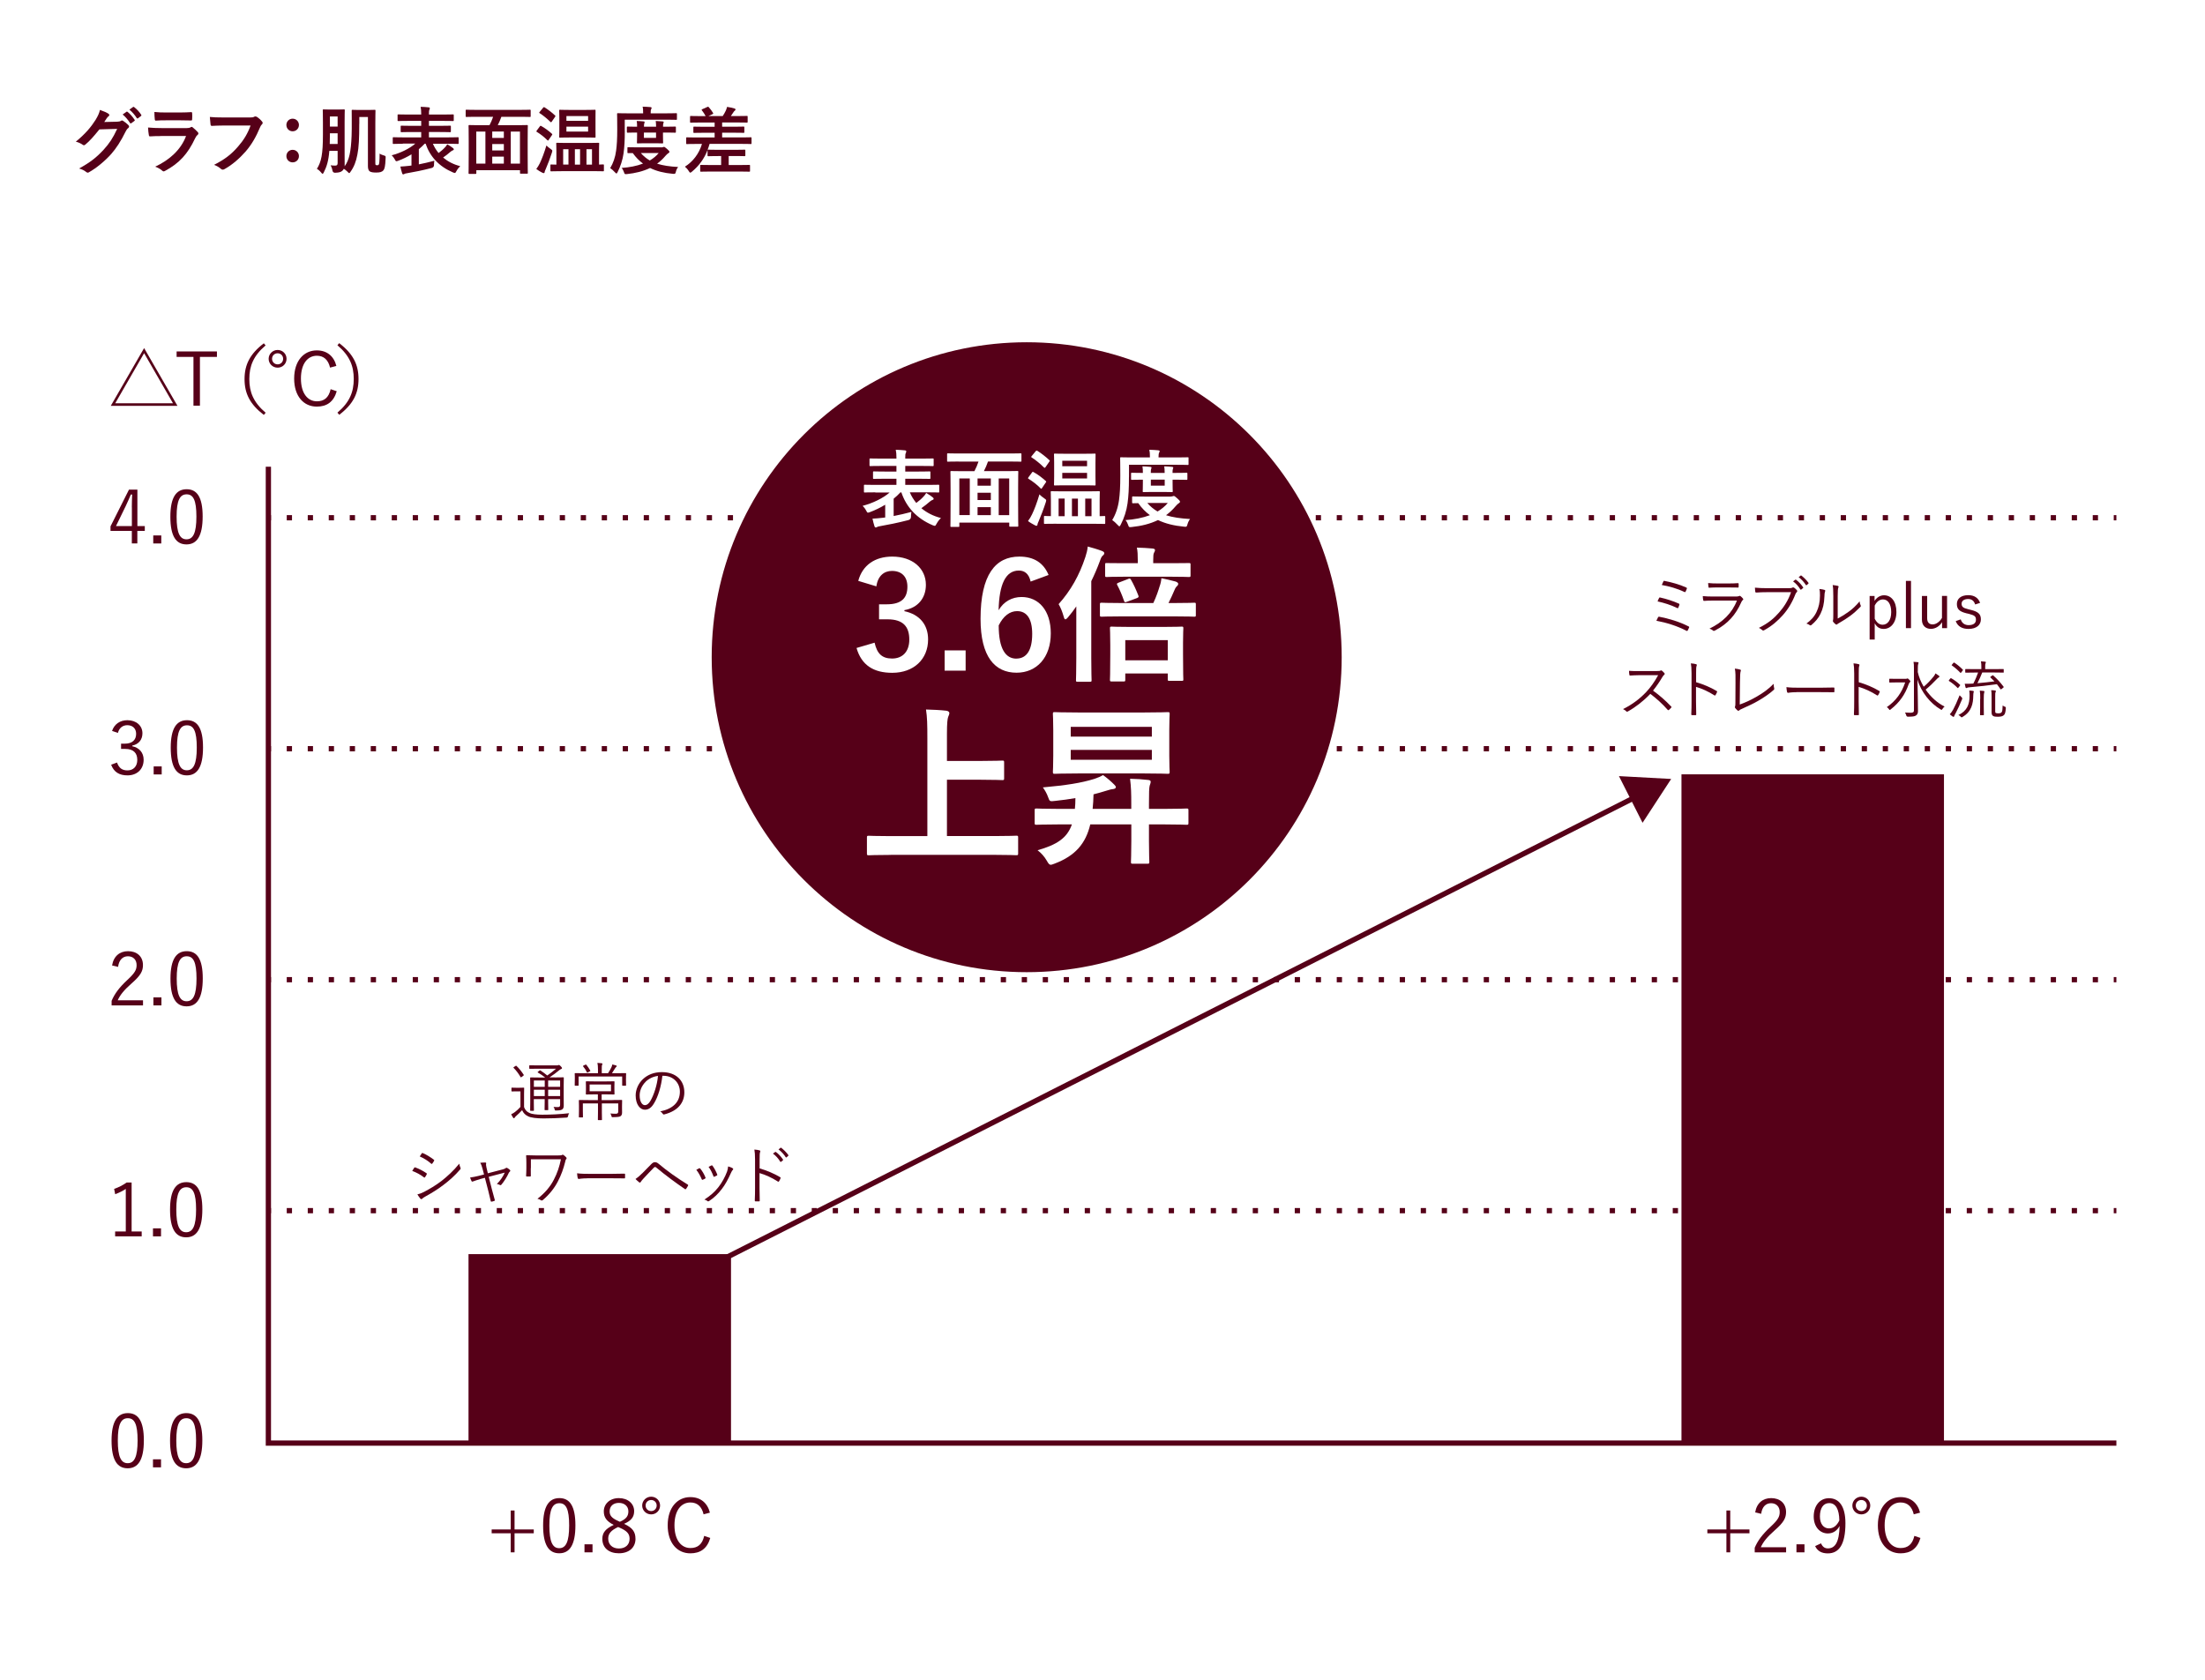
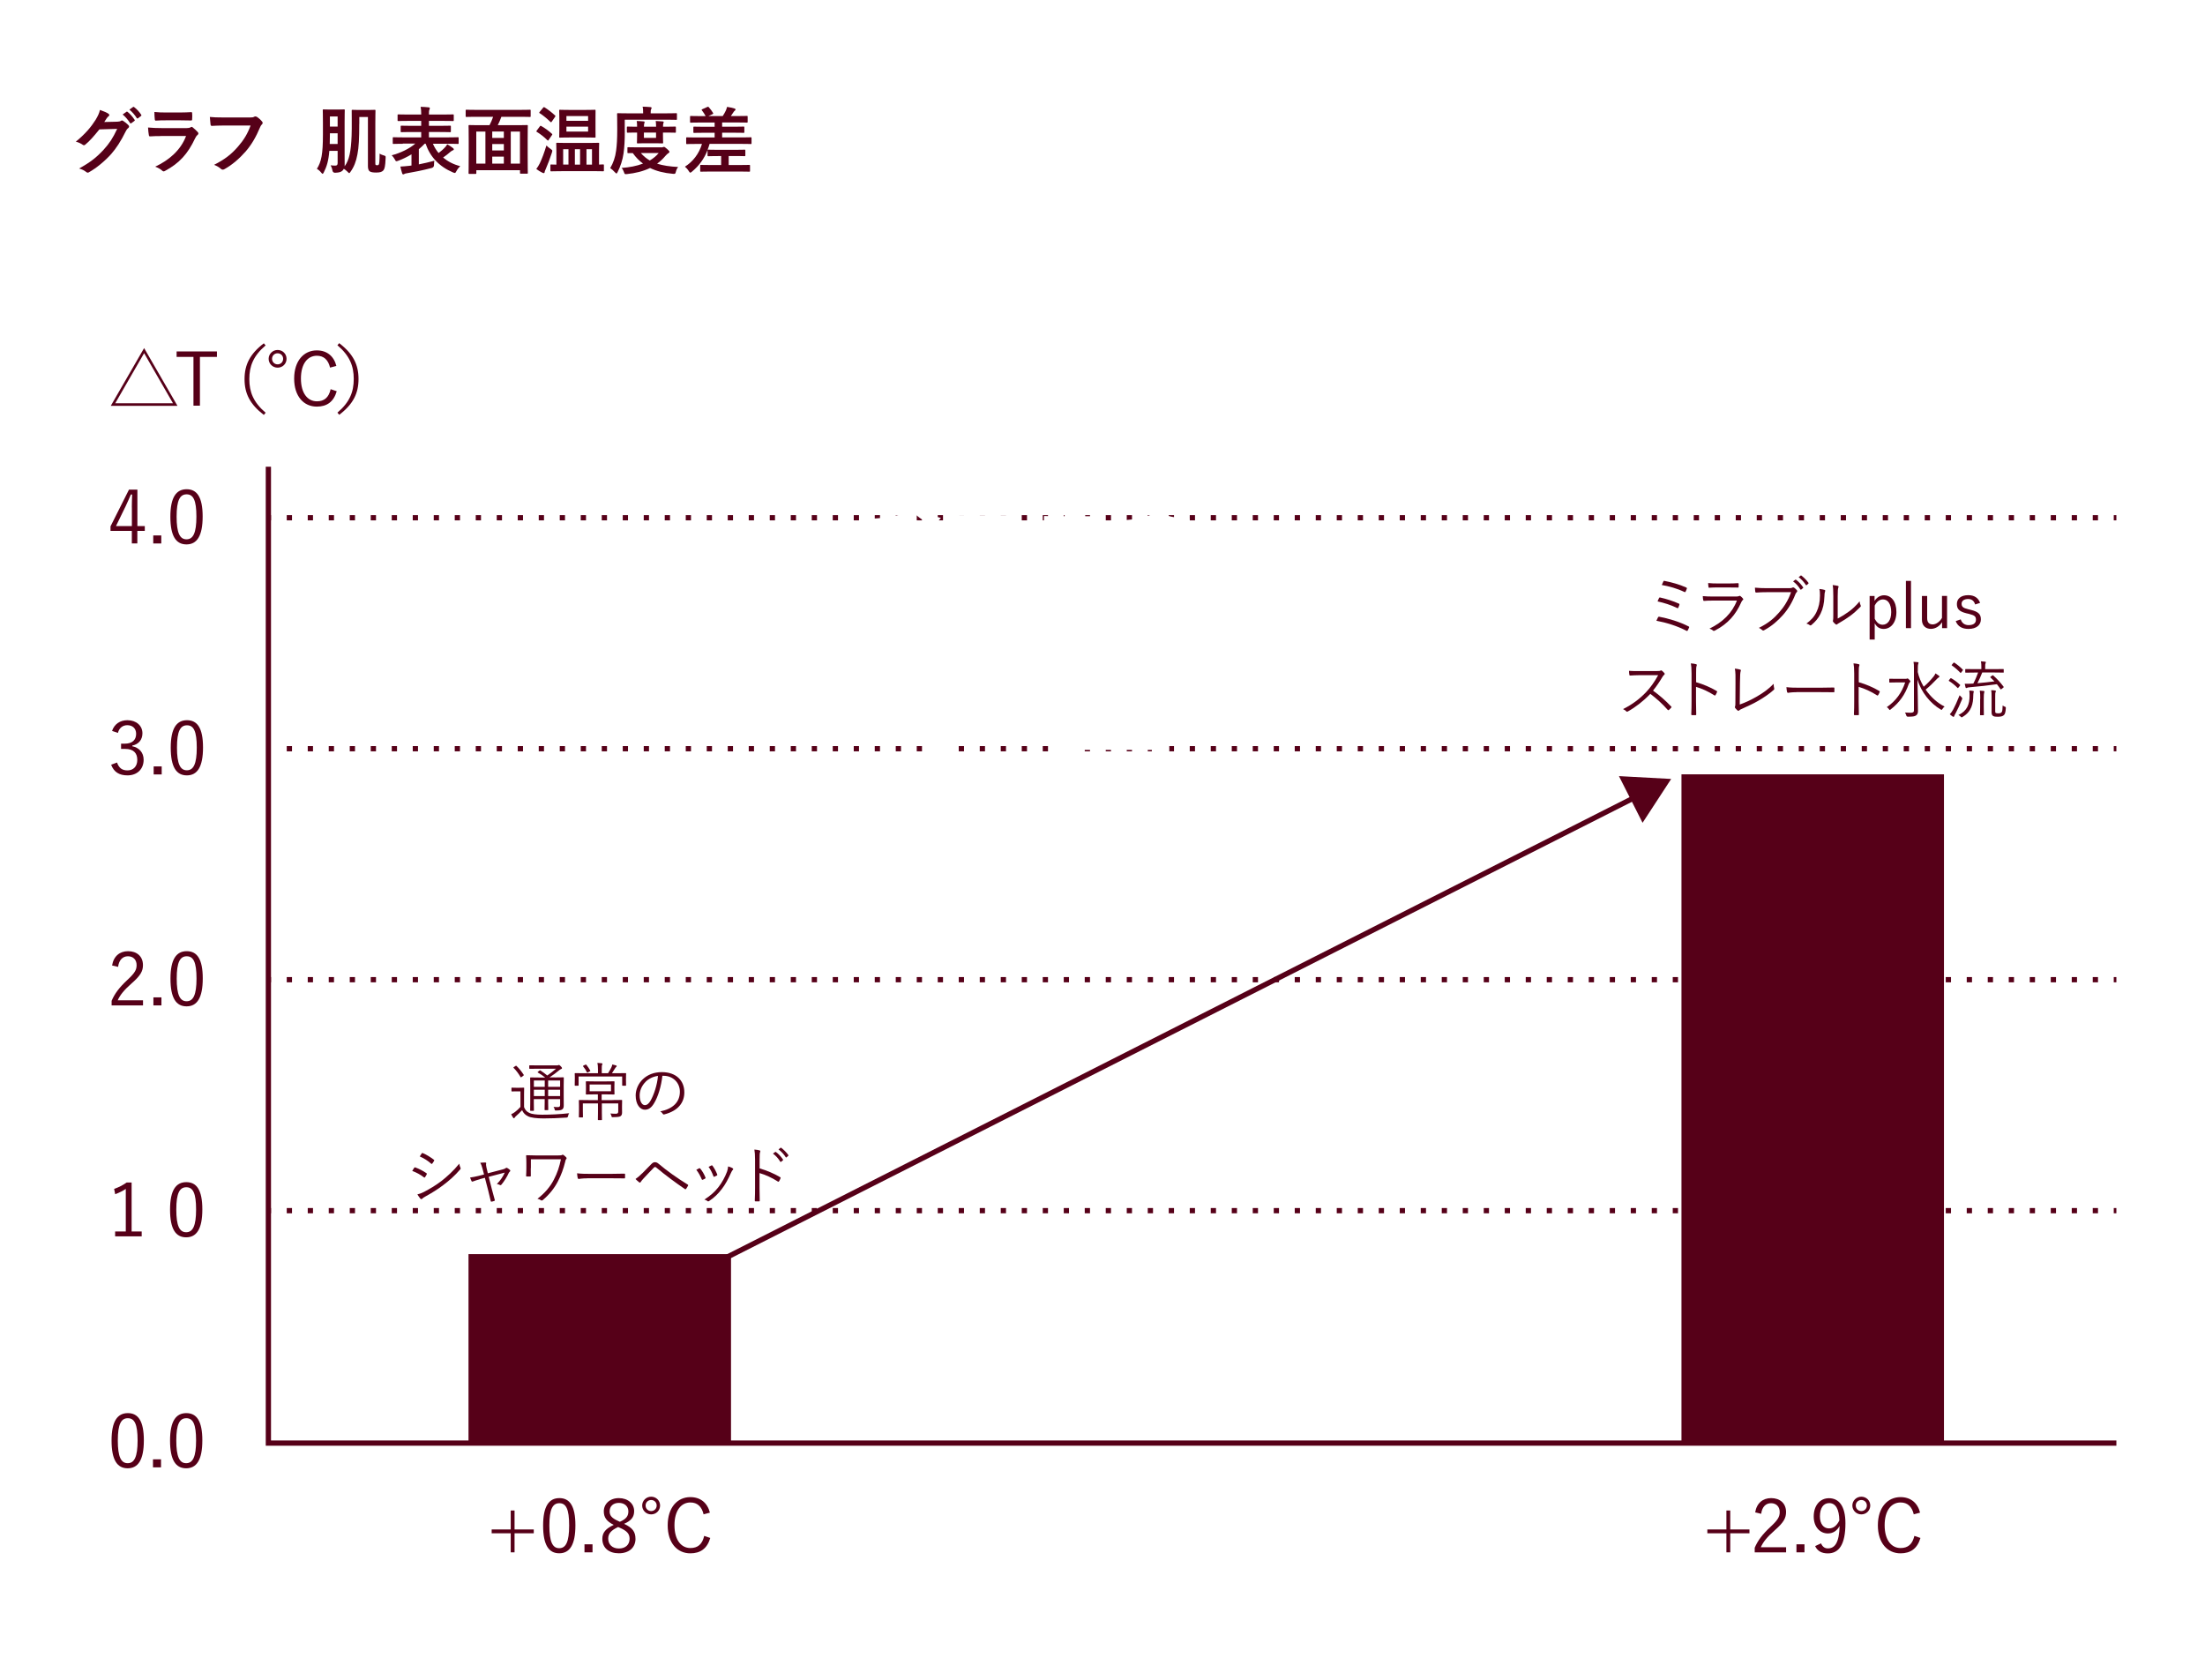
<svg xmlns="http://www.w3.org/2000/svg" viewBox="0 0 420 320">
  <defs>
    <style>.d{fill:#fff;}.e{stroke-dasharray:0 0 1 3;}.e,.f{fill:none;stroke:#560018;stroke-miterlimit:10;}.g{fill:#560018;}</style>
  </defs>
  <g id="a" />
  <g id="b">
    <g id="c">
      <g>
        <rect class="d" width="420" height="320" />
        <g>
          <path class="g" d="M22.36,23.18c.36-.01,.55-.07,.7-.17,.06-.04,.11-.06,.18-.06s.14,.03,.22,.08c.35,.22,.67,.49,.95,.76,.13,.11,.18,.22,.18,.32,0,.11-.07,.21-.17,.29-.2,.15-.34,.35-.46,.6-.94,1.91-1.83,3.26-2.77,4.33-1.21,1.36-2.87,2.72-4.26,3.49-.08,.06-.15,.07-.22,.07-.11,0-.21-.06-.32-.15-.35-.28-.78-.49-1.33-.64,2.19-1.21,3.29-2.09,4.67-3.57,1.11-1.23,1.75-2.18,2.59-3.98l-3.39,.1c-1.15,1.42-1.85,2.21-2.65,2.87-.1,.1-.2,.15-.29,.15-.07,0-.14-.03-.21-.08-.35-.25-.87-.5-1.34-.6,1.82-1.49,2.9-2.79,3.77-4.16,.46-.78,.67-1.22,.83-1.89,.8,.28,1.33,.52,1.64,.74,.1,.07,.14,.15,.14,.24s-.04,.17-.15,.24c-.14,.08-.24,.24-.35,.38-.15,.24-.29,.45-.46,.7l2.52-.06Zm1.74-1.89c.07-.06,.13-.04,.21,.03,.43,.34,.94,.9,1.33,1.5,.06,.08,.06,.15-.04,.22l-.59,.43c-.1,.07-.17,.06-.24-.04-.42-.64-.87-1.18-1.41-1.62l.74-.52Zm1.25-.91c.08-.06,.13-.04,.21,.03,.52,.39,1.02,.95,1.33,1.44,.06,.08,.07,.17-.04,.25l-.56,.43c-.11,.08-.18,.04-.24-.04-.38-.6-.83-1.13-1.4-1.61l.7-.5Z" />
          <path class="g" d="M30.66,25.92c-.7,0-1.4,.01-2.1,.06-.13,0-.18-.08-.21-.27-.08-.35-.11-.87-.15-1.42,.8,.08,1.65,.11,2.58,.11h4.8c.24,0,.52-.03,.74-.15,.07-.06,.13-.08,.18-.08,.07,0,.14,.04,.21,.1,.34,.27,.71,.62,.94,.87,.1,.1,.14,.2,.14,.29,0,.08-.04,.18-.15,.27-.22,.18-.32,.34-.48,.66-1.4,2.98-3.01,4.73-5.71,6.19-.11,.06-.2,.1-.28,.1-.1,0-.2-.06-.31-.17-.38-.34-.83-.55-1.3-.73,2.59-1.2,4.88-3.14,5.88-5.84h-4.78Zm.94-3c-.63,0-1.33,.01-1.92,.06-.14,0-.18-.08-.2-.31-.04-.29-.07-.91-.07-1.34,.85,.08,1.27,.1,2.3,.1h2.52c.91,0,1.65-.04,2.2-.07,.13,0,.17,.07,.17,.22,.03,.35,.03,.74,0,1.09,0,.24-.04,.29-.25,.28-.46,0-1.12-.03-1.97-.03h-2.77Z" />
          <path class="g" d="M42.68,23.91c-.91,0-1.71,.04-2.31,.07-.18,.01-.24-.08-.27-.28-.04-.28-.1-1.01-.13-1.42,.63,.07,1.37,.1,2.69,.1h5c.42,0,.57-.03,.77-.14,.07-.04,.14-.06,.21-.06,.08,0,.17,.03,.27,.07,.38,.24,.76,.59,1.02,.92,.07,.08,.1,.15,.1,.24,0,.13-.07,.24-.2,.35-.13,.13-.2,.27-.32,.55-.69,1.65-1.54,3.19-2.72,4.55-1.21,1.37-2.56,2.54-3.98,3.33-.13,.08-.25,.13-.38,.13-.11,0-.24-.04-.35-.15-.32-.31-.78-.56-1.3-.77,2.04-1.04,3.29-2,4.58-3.5,1.09-1.25,1.81-2.44,2.37-3.99h-5.06Z" />
-           <path class="g" d="M56.94,23.8c0,.69-.53,1.21-1.2,1.21s-1.19-.52-1.19-1.21c0-.64,.5-1.19,1.19-1.19s1.2,.55,1.2,1.19Zm0,5.93c0,.69-.53,1.2-1.2,1.2s-1.19-.52-1.19-1.2c0-.64,.5-1.19,1.19-1.19s1.2,.55,1.2,1.19Z" />
          <path class="g" d="M68.43,23.6c0,2.7-.08,4.5-.35,5.81-.25,1.37-.66,2.41-1.32,3.32-.11,.17-.18,.25-.25,.25s-.14-.08-.29-.24c-.25-.25-.48-.42-.73-.59-.07,.15-.17,.28-.28,.38-.25,.22-.56,.35-1.37,.38q-.43,.01-.52-.43c-.07-.41-.2-.73-.34-.99,.38,.04,.55,.06,.88,.06s.45-.15,.45-.5v-2.31h-1.58c-.15,1.89-.49,2.98-1.05,4.09-.1,.18-.15,.28-.24,.28-.07,0-.14-.08-.27-.24-.25-.31-.53-.55-.81-.7,.84-1.34,1.15-2.77,1.15-6.55v-2.3c0-1.47-.03-2.23-.03-2.33,0-.14,.01-.15,.17-.15,.08,0,.36,.03,1.25,.03h1.37c.87,0,1.15-.03,1.25-.03,.14,0,.15,.01,.15,.15,0,.08-.03,.85-.03,2.33v6.22c0,.64,.01,1.36,.01,1.93,0,.07,0,.14-.01,.21,.88-1.16,1.21-2.82,1.33-5.79,.04-.91,.03-1.76,.03-3.24,0-.99-.01-1.51-.01-1.58,0-.14,.01-.15,.15-.15,.1,0,.38,.03,1.33,.03h1.53c.97,0,1.28-.03,1.37-.03,.14,0,.15,.01,.15,.15,0,.1-.03,.88-.03,2.44v7.48c0,.25,0,.35,.06,.41,.07,.07,.14,.08,.27,.08,.15,0,.2,0,.31-.1,.11-.1,.17-.69,.18-2.12,.24,.17,.53,.28,.83,.36,.35,.1,.32,.14,.31,.5-.06,1.61-.2,2.06-.43,2.34-.27,.29-.62,.41-1.37,.41-.59,0-.94-.06-1.19-.2-.25-.15-.38-.48-.38-1.02v-9.36h-1.64v1.3Zm-4.12,3.84v-2.05h-1.47v.22c0,.67-.01,1.27-.03,1.82h1.5Zm-1.47-5.25v1.92h1.47v-1.92h-1.47Z" />
          <path class="g" d="M76.7,27.39c-1.25,0-1.65,.03-1.75,.03-.13,0-.14-.01-.14-.15v-.98c0-.14,.01-.15,.14-.15,.1,0,.5,.03,1.75,.03h3.53v-1.02h-1.82c-1.36,0-1.83,.03-1.92,.03-.15,0-.17-.01-.17-.15v-.94c0-.14,.01-.15,.17-.15,.08,0,.56,.03,1.92,.03h1.82v-.94h-2.45c-1.34,0-1.79,.03-1.88,.03-.15,0-.17-.01-.17-.15v-.97c0-.14,.01-.15,.17-.15,.08,0,.53,.03,1.88,.03h2.45v-.14c0-.57-.03-.94-.11-1.33,.5,.01,1.05,.04,1.54,.1,.14,.01,.21,.08,.21,.14,0,.11-.03,.2-.07,.31-.08,.14-.1,.32-.1,.77v.15h2.69c1.36,0,1.81-.03,1.89-.03,.14,0,.15,.01,.15,.15v.97c0,.14-.01,.15-.15,.15-.08,0-.53-.03-1.89-.03h-2.69v.94h2.1c1.37,0,1.85-.03,1.93-.03,.14,0,.15,.01,.15,.15v.94c0,.14-.01,.15-.15,.15-.08,0-.56-.03-1.93-.03h-2.1v1.02h3.77c1.25,0,1.67-.03,1.75-.03,.14,0,.14,.01,.14,.15v.98c0,.14,0,.15-.14,.15-.08,0-.5-.03-1.75-.03h-3.01c.27,.63,.63,1.23,1.08,1.76,.45-.34,.84-.66,1.22-1.08,.17-.17,.31-.35,.43-.59,.43,.25,.78,.48,1.11,.74,.07,.06,.14,.14,.14,.21,0,.11-.06,.17-.18,.21-.11,.03-.24,.1-.46,.28-.43,.38-.87,.73-1.4,1.09,.88,.74,1.97,1.32,3.26,1.64-.25,.24-.52,.56-.74,.98-.13,.24-.18,.32-.29,.32-.07,0-.17-.04-.34-.1-2.67-1.13-4.4-3.03-5.22-5.48h-.17c-.34,.36-.71,.71-1.12,1.05v2.89c.95-.18,1.9-.41,2.96-.69-.06,.27-.07,.53-.07,.83q-.01,.43-.45,.55c-1.72,.45-3.35,.77-4.65,.99-.28,.04-.46,.08-.53,.14-.08,.06-.14,.08-.22,.08-.1,0-.18-.04-.22-.2-.13-.41-.25-.85-.34-1.28,.55-.03,1.08-.07,1.67-.14l.45-.06v-2.13c-.81,.49-1.68,.91-2.55,1.23-.15,.06-.25,.08-.32,.08-.13,0-.18-.1-.31-.35-.17-.32-.38-.57-.59-.78,1.64-.42,3.4-1.26,4.5-2.23h-2.38Z" />
          <path class="g" d="M90.61,22.25c-1.25,0-1.68,.03-1.76,.03-.14,0-.15-.01-.15-.14v-1.09c0-.14,.01-.15,.15-.15,.08,0,.52,.03,1.76,.03h8.53c1.26,0,1.68-.03,1.77-.03,.15,0,.17,.01,.17,.15v1.09c0,.13-.01,.14-.17,.14-.08,0-.5-.03-1.77-.03h-3.64c-.2,.56-.42,1.09-.69,1.6h3.67c1.33,0,1.81-.03,1.91-.03,.14,0,.15,.01,.15,.15,0,.08-.03,.7-.03,2.65v2.54c0,3.11,.03,3.7,.03,3.78,0,.14-.01,.15-.15,.15h-1.19c-.14,0-.15-.01-.15-.15v-.52h-8.32v.56c0,.14-.01,.15-.15,.15h-1.18c-.14,0-.15-.01-.15-.15,0-.1,.03-.69,.03-3.81v-2.24c0-2.24-.03-2.86-.03-2.96,0-.14,.01-.15,.15-.15,.1,0,.57,.03,1.91,.03h1.93c.27-.49,.5-1.06,.69-1.6h-3.31Zm.11,8.92h1.74v-6.11h-1.74v6.11Zm5.25-4.9v-1.21h-2.21v1.21h2.21Zm0,2.39v-1.22h-2.21v1.22h2.21Zm0,2.51v-1.33h-2.21v1.33h2.21Zm1.32-6.11v6.11h1.75v-6.11h-1.75Z" />
          <path class="g" d="M102.82,24.08c.11-.14,.15-.14,.28-.07,.69,.38,1.39,.9,2.02,1.47,.06,.04,.08,.07,.08,.11s-.03,.08-.08,.17l-.63,.92c-.04,.07-.07,.1-.11,.1-.03,0-.07-.03-.13-.08-.59-.6-1.3-1.15-1.99-1.57-.07-.04-.1-.07-.1-.11,0-.03,.03-.08,.08-.15l.58-.78Zm.03,6.96c.39-.83,.81-1.92,1.23-3.33,.2,.22,.52,.48,.83,.69,.22,.15,.29,.21,.29,.34,0,.07-.03,.17-.07,.32-.36,1.13-.78,2.21-1.19,3.17-.11,.25-.2,.42-.2,.55,0,.11-.07,.2-.17,.2-.07,0-.15-.03-.27-.08-.34-.18-.74-.39-1.15-.7,.28-.39,.46-.67,.69-1.13Zm.6-10.52c.11-.13,.15-.13,.28-.07,.67,.42,1.39,.98,1.99,1.54,.06,.04,.08,.08,.08,.11,0,.04-.03,.08-.08,.17l-.63,.91c-.1,.14-.14,.13-.25,.04-.62-.6-1.36-1.23-2.03-1.65-.07-.04-.1-.07-.1-.1,0-.04,.03-.08,.1-.17l.64-.78Zm3.46,12.09c-1.37,0-1.83,.03-1.92,.03-.14,0-.15-.01-.15-.15v-1.01c0-.14,.01-.15,.15-.15,.06,0,.34,.03,.99,.03v-2.62c0-.88-.03-1.3-.03-1.39,0-.14,.01-.15,.15-.15,.08,0,.55,.03,1.89,.03h4.08c1.34,0,1.81-.03,1.89-.03,.15,0,.17,.01,.17,.15,0,.07-.03,.5-.03,1.37v2.63c.49-.01,.71-.03,.76-.03,.15,0,.17,.01,.17,.15v1.01c0,.14-.01,.15-.17,.15-.07,0-.55-.03-1.91-.03h-6.05Zm4.61-11.67c1.26,0,1.7-.03,1.78-.03,.14,0,.14,.01,.14,.17,0,.08-.01,.46-.01,1.35v2.3c0,.88,.01,1.26,.01,1.34,0,.14,0,.15-.14,.15-.08,0-.52-.03-1.78-.03h-3.08c-1.25,0-1.69,.03-1.78,.03-.14,0-.15-.01-.15-.15,0-.08,.03-.46,.03-1.34v-2.3c0-.88-.03-1.26-.03-1.35,0-.15,.01-.17,.15-.17,.08,0,.53,.03,1.78,.03h3.08Zm-3.24,10.41v-2.93h-1.01v2.93h1.01Zm-.39-9.24v.91h4.13v-.91h-4.13Zm4.13,2.02h-4.13v.94h4.13v-.94Zm-1.53,7.23v-2.93h-.99v2.93h.99Zm1.22-2.93v2.93h1.05v-2.93h-1.05Z" />
          <path class="g" d="M119.01,24.82c0,2.02-.07,3.15-.24,4.4-.17,1.23-.58,2.48-1.13,3.56-.1,.18-.15,.27-.22,.27s-.14-.08-.28-.22c-.31-.34-.67-.66-.91-.81,.56-.91,.97-2.06,1.13-3.35,.14-1.08,.21-2.13,.21-4.09s-.03-2.79-.03-2.87c0-.14,.01-.15,.15-.15,.08,0,.55,.03,1.88,.03h2.93v-.14c0-.43-.01-.8-.1-1.13,.56,.01,1.01,.04,1.48,.08,.15,.01,.24,.07,.24,.14,0,.1-.04,.17-.1,.27-.06,.1-.08,.29-.08,.6v.18h2.98c1.33,0,1.79-.03,1.88-.03,.14,0,.14,.01,.14,.15v.95c0,.15,0,.17-.14,.17-.08,0-.55-.03-1.88-.03h-7.92v2.03Zm6.96,3.26c.17,0,.25-.03,.32-.06s.11-.04,.17-.04c.11,0,.21,.06,.56,.36,.35,.29,.49,.48,.49,.57,0,.13-.06,.17-.2,.27-.17,.1-.31,.24-.55,.5-.49,.59-1.02,1.08-1.6,1.5,1.11,.35,2.42,.55,4.01,.63-.18,.22-.34,.53-.43,.9-.08,.32-.13,.41-.34,.41-.07,0-.14,0-.24-.01-1.67-.15-3.1-.5-4.34-1.11-1.33,.64-2.8,.99-4.4,1.16-.11,.01-.17,.01-.25,.01-.18,0-.22-.07-.32-.38-.11-.32-.27-.62-.45-.8,1.46-.1,2.86-.36,4.08-.83-.73-.53-1.37-1.19-1.95-2-.56,0-.81,.01-.87,.01-.14,0-.15-.01-.15-.15v-.83c0-.14,.01-.15,.15-.15,.08,0,.53,.03,1.88,.03h4.43Zm.67-3.94c1.37,0,1.86-.03,1.95-.03,.14,0,.15,.01,.15,.15v.87c0,.14-.01,.15-.15,.15-.08,0-.58-.03-1.95-.03h-.36v.52c0,.87,.03,1.32,.03,1.4,0,.14-.01,.15-.15,.15-.08,0-.42-.03-1.44-.03h-1.79c-1.02,0-1.36,.03-1.44,.03-.15,0-.17-.01-.17-.15,0-.1,.03-.53,.03-1.4v-.52h-.18c-.99,0-1.54,.03-1.62,.03-.14,0-.15-.01-.15-.15v-.87c0-.14,.01-.15,.15-.15,.08,0,.63,.03,1.62,.03h.18c0-.45-.01-.81-.07-1.09,.45,.01,.92,.04,1.33,.08,.13,.01,.18,.06,.18,.13,0,.08-.03,.14-.07,.24-.04,.11-.06,.31-.06,.64h2.31c0-.43-.03-.8-.07-1.09,.43,.01,.92,.04,1.32,.08,.13,.01,.2,.06,.2,.13,0,.08-.04,.14-.07,.24-.04,.1-.06,.31-.06,.64h.36Zm-4.58,5.01c.49,.57,1.05,1.04,1.71,1.42,.66-.39,1.23-.85,1.7-1.42h-3.4Zm2.9-3.89h-2.31v1h2.31v-1Z" />
          <path class="g" d="M136.76,29.73c-1.3,0-1.74,.03-1.82,.03-.15,0-.17-.01-.17-.15v-1.02c-.63,1.64-1.61,2.98-2.98,4.12-.15,.13-.24,.18-.31,.18-.08,0-.15-.08-.28-.29-.21-.34-.48-.64-.74-.85,1.53-.95,2.7-2.49,3.25-4.33h-1.11c-1.25,0-1.67,.03-1.75,.03-.14,0-.15-.01-.15-.15v-.99c0-.14,.01-.15,.15-.15,.08,0,.5,.03,1.75,.03h3.52v-.9h-1.98c-1.36,0-1.83,.03-1.92,.03-.14,0-.15-.01-.15-.15v-.9c0-.14,.01-.15,.15-.15,.08,0,.56,.03,1.92,.03h1.98v-.81h-2.65c-1.34,0-1.79,.03-1.88,.03-.14,0-.15-.01-.15-.17v-.94c0-.15,.01-.17,.15-.17,.08,0,.53,.03,1.88,.03h.94c-.21-.38-.43-.74-.67-1.04-.07-.07-.1-.13-.1-.15,0-.04,.04-.08,.14-.13l.94-.42c.15-.07,.2-.06,.29,.04,.31,.35,.6,.74,.78,1.05,.1,.17,.1,.2-.1,.29l-.76,.35h2.73c.22-.34,.42-.67,.59-1.04,.08-.2,.17-.41,.24-.71,.45,.07,1.01,.18,1.43,.31,.11,.04,.18,.1,.18,.2s-.07,.17-.15,.22c-.11,.08-.17,.17-.24,.28-.14,.22-.32,.48-.5,.74h1.16c1.34,0,1.81-.03,1.89-.03,.14,0,.15,.01,.15,.17v.94c0,.15-.01,.17-.15,.17-.08,0-.55-.03-1.89-.03h-2.82v.81h2.17c1.36,0,1.83-.03,1.92-.03,.13,0,.14,.01,.14,.15v.9c0,.14-.01,.15-.14,.15-.08,0-.56-.03-1.92-.03h-2.17v.9h3.7c1.25,0,1.67-.03,1.75-.03,.14,0,.15,.01,.15,.15v.99c0,.14-.01,.15-.15,.15-.08,0-.5-.03-1.75-.03h-6.09c-.11,.39-.24,.77-.38,1.13,.03-.03,.07-.03,.15-.03s.52,.03,1.82,.03h3.26c1.3,0,1.72-.03,1.81-.03,.14,0,.15,.01,.15,.15v.94c0,.14-.01,.15-.15,.15-.08,0-.5-.03-1.81-.03h-1.21v1.72h1.96c1.39,0,1.86-.03,1.95-.03,.14,0,.15,.01,.15,.14v1.01c0,.14-.01,.15-.15,.15-.08,0-.56-.03-1.95-.03h-5.29c-1.37,0-1.85,.03-1.93,.03-.15,0-.17-.01-.17-.15v-1.01c0-.13,.01-.14,.17-.14,.08,0,.56,.03,1.93,.03h1.89v-1.72h-.62Z" />
        </g>
        <g>
          <g>
            <line class="f" x1="51.12" y1="98.63" x2="51.62" y2="98.63" />
            <line class="e" x1="54.62" y1="98.63" x2="401.12" y2="98.63" />
            <line class="f" x1="402.62" y1="98.63" x2="403.12" y2="98.63" />
          </g>
          <g>
-             <line class="f" x1="51.12" y1="142.63" x2="51.62" y2="142.63" />
            <line class="e" x1="54.62" y1="142.63" x2="401.12" y2="142.63" />
            <line class="f" x1="402.62" y1="142.63" x2="403.12" y2="142.63" />
          </g>
          <g>
            <line class="f" x1="51.12" y1="186.63" x2="51.62" y2="186.63" />
            <line class="e" x1="54.62" y1="186.63" x2="401.12" y2="186.63" />
            <line class="f" x1="402.62" y1="186.63" x2="403.12" y2="186.63" />
          </g>
          <g>
            <line class="f" x1="51.12" y1="230.63" x2="51.62" y2="230.63" />
            <line class="e" x1="54.62" y1="230.63" x2="401.12" y2="230.63" />
            <line class="f" x1="402.62" y1="230.63" x2="403.12" y2="230.63" />
          </g>
          <polyline class="f" points="51.12 88.91 51.12 274.91 403.12 274.91" />
        </g>
        <g>
          <path class="g" d="M26.16,100.22h1.42v.92h-1.42v2.38h-1.05v-2.38h-4.06v-.87l3.52-7h1.6v6.95Zm-1.05-3.56c0-.81,.03-1.55,.06-2.46h-.24c-.34,.77-.63,1.48-.98,2.2l-1.86,3.82h3.03v-3.56Z" />
          <path class="g" d="M30.72,103.53h-1.53v-1.53h1.53v1.53Z" />
          <path class="g" d="M38.6,98.4c0,3.71-1.09,5.31-3.08,5.31s-3.07-1.57-3.07-5.28,1.13-5.23,3.1-5.23,3.05,1.5,3.05,5.2Zm-4.96,.01c0,3.14,.62,4.33,1.88,4.33s1.89-1.19,1.89-4.33-.6-4.24-1.86-4.24-1.91,1.09-1.91,4.24Z" />
          <path class="g" d="M21.34,139.25c.45-1.33,1.54-2.05,2.93-2.05,1.67,0,2.86,1.02,2.86,2.49,0,1.23-.73,2.1-1.93,2.34v.13c1.34,.28,2.16,1.23,2.16,2.58,0,1.79-1.25,2.97-3.07,2.97-1.57,0-2.59-.62-3.12-2.03l1.12-.42c.38,1.08,.99,1.5,2,1.5,1.12,0,1.86-.77,1.86-2,0-1.32-.74-2.09-2.3-2.09h-.79v-1h.7c1.44,0,2.17-.71,2.17-1.88,0-1.05-.71-1.64-1.68-1.64-.83,0-1.54,.48-1.79,1.47l-1.12-.38Z" />
          <path class="g" d="M30.8,147.53h-1.53v-1.53h1.53v1.53Z" />
          <path class="g" d="M38.67,142.4c0,3.71-1.09,5.31-3.08,5.31s-3.07-1.57-3.07-5.28,1.13-5.23,3.1-5.23,3.05,1.5,3.05,5.2Zm-4.96,.01c0,3.14,.62,4.33,1.88,4.33s1.89-1.19,1.89-4.33-.6-4.24-1.86-4.24-1.91,1.09-1.91,4.24Z" />
          <path class="g" d="M21.35,183.92c.29-1.78,1.47-2.72,3.04-2.72,1.67,0,2.84,.98,2.84,2.65,0,1.12-.42,1.96-2.12,3.45-1.51,1.33-2.23,2.24-2.69,3.26h4.82v.97h-5.98v-.87c.57-1.36,1.47-2.56,3-3.98,1.44-1.34,1.76-1.93,1.76-2.83,0-1.04-.67-1.68-1.65-1.68s-1.7,.67-1.88,2.02l-1.15-.27Z" />
          <path class="g" d="M30.75,191.53h-1.53v-1.53h1.53v1.53Z" />
          <path class="g" d="M38.62,186.4c0,3.71-1.09,5.31-3.08,5.31s-3.07-1.57-3.07-5.28,1.13-5.23,3.1-5.23,3.05,1.5,3.05,5.2Zm-4.96,.01c0,3.14,.62,4.33,1.88,4.33s1.89-1.19,1.89-4.33-.6-4.24-1.86-4.24-1.91,1.09-1.91,4.24Z" />
          <path class="g" d="M25.08,234.59h1.91v.94h-5.06v-.94h2.03v-8.1c-.53,.36-1.23,.71-2.02,1.01l-.2-1.02c.85-.28,1.67-.71,2.38-1.21h.95v9.32Z" />
-           <path class="g" d="M30.67,235.53h-1.53v-1.53h1.53v1.53Z" />
          <path class="g" d="M38.54,230.4c0,3.71-1.09,5.31-3.08,5.31s-3.07-1.57-3.07-5.28,1.13-5.23,3.1-5.23,3.05,1.5,3.05,5.2Zm-4.96,.01c0,3.14,.62,4.33,1.88,4.33s1.89-1.19,1.89-4.33-.6-4.24-1.86-4.24-1.91,1.09-1.91,4.24Z" />
          <path class="g" d="M27.4,274.4c0,3.71-1.09,5.31-3.08,5.31s-3.07-1.57-3.07-5.28,1.13-5.23,3.1-5.23,3.05,1.5,3.05,5.2Zm-4.96,.01c0,3.14,.62,4.33,1.88,4.33s1.89-1.19,1.89-4.33-.6-4.24-1.86-4.24-1.91,1.09-1.91,4.24Z" />
          <path class="g" d="M30.67,279.53h-1.53v-1.53h1.53v1.53Z" />
          <path class="g" d="M38.54,274.4c0,3.71-1.09,5.31-3.08,5.31s-3.07-1.57-3.07-5.28,1.13-5.23,3.1-5.23,3.05,1.5,3.05,5.2Zm-4.96,.01c0,3.14,.62,4.33,1.88,4.33s1.89-1.19,1.89-4.33-.6-4.24-1.86-4.24-1.91,1.09-1.91,4.24Z" />
        </g>
        <g>
          <path class="g" d="M33.79,77.31h-12.69l6.35-11,6.35,11Zm-11.85-.49h11.01l-5.5-9.54-5.5,9.54Z" />
          <path class="g" d="M41.32,67.99h-3.24v9.29h-1.23v-9.29h-3.21v-1.04h7.68v1.04Z" />
          <path class="g" d="M50.6,65.79c-2.35,2-3.11,3.96-3.11,6.42s.76,4.41,3.11,6.42l-.35,.41c-2.65-2.03-3.67-4.09-3.67-6.82s1.02-4.79,3.67-6.82l.35,.41Z" />
          <path class="g" d="M54.58,68.35c0,.94-.74,1.69-1.7,1.69s-1.71-.76-1.71-1.69,.77-1.68,1.71-1.68,1.7,.73,1.7,1.68Zm-2.76,0c0,.6,.46,1.06,1.06,1.06s1.05-.46,1.05-1.06-.45-1.05-1.05-1.05-1.06,.45-1.06,1.05Zm11.05,1.69c-.35-1.51-1.22-2.27-2.51-2.27-1.75,0-3.04,1.5-3.04,4.34s1.3,4.34,3.04,4.34c1.37,0,2.26-.69,2.62-2.31l1.16,.39c-.59,2.04-1.9,2.93-3.8,2.93-2.48,0-4.31-1.95-4.31-5.34s1.85-5.37,4.31-5.37c1.95,0,3.26,1.11,3.73,2.96l-1.21,.32Z" />
          <path class="g" d="M64.62,65.38c2.65,2.03,3.67,4.09,3.67,6.82s-1.02,4.79-3.67,6.82l-.35-.41c2.35-2,3.11-3.96,3.11-6.42s-.76-4.41-3.11-6.42l.35-.41Z" />
        </g>
        <g>
          <rect class="g" x="89.24" y="238.91" width="50" height="36" />
          <g>
            <path class="g" d="M98.01,291.36h3.66v.73h-3.66v3.63h-.73v-3.63h-3.63v-.73h3.63v-3.61h.73v3.61Z" />
            <path class="g" d="M109.6,290.59c0,3.71-1.09,5.31-3.08,5.31s-3.07-1.57-3.07-5.28,1.13-5.23,3.1-5.23,3.05,1.5,3.05,5.2Zm-4.96,.01c0,3.14,.62,4.33,1.88,4.33s1.89-1.19,1.89-4.33-.6-4.24-1.86-4.24-1.91,1.09-1.91,4.24Z" />
            <path class="g" d="M112.86,295.72h-1.53v-1.53h1.53v1.53Z" />
            <path class="g" d="M121.05,293.11c0,1.74-1.27,2.79-3.17,2.79s-3.15-1.02-3.15-2.75c0-1.21,.66-1.95,2.17-2.66-1.39-.69-1.89-1.46-1.89-2.58,0-1.43,1.16-2.52,2.87-2.52s2.91,1.04,2.91,2.48c0,1.12-.55,1.82-1.92,2.42,1.62,.74,2.17,1.55,2.17,2.82Zm-3.32-2.21c-1.34,.63-1.88,1.26-1.88,2.2,0,1.13,.79,1.89,2.03,1.89s2.04-.71,2.04-1.85c0-.9-.43-1.49-1.9-2.12l-.29-.13Zm.34-1c1.26-.55,1.62-1.13,1.62-2,0-.95-.74-1.6-1.81-1.6s-1.76,.63-1.76,1.61c0,.79,.38,1.29,1.67,1.86l.28,.13Z" />
            <path class="g" d="M125.73,286.8c0,.94-.74,1.69-1.7,1.69s-1.71-.76-1.71-1.69,.77-1.68,1.71-1.68,1.7,.73,1.7,1.68Zm-2.76,0c0,.6,.46,1.06,1.06,1.06s1.05-.46,1.05-1.06-.45-1.05-1.05-1.05-1.06,.45-1.06,1.05Zm11.05,1.69c-.35-1.51-1.22-2.27-2.51-2.27-1.75,0-3.04,1.5-3.04,4.34s1.3,4.34,3.04,4.34c1.37,0,2.26-.69,2.62-2.31l1.16,.39c-.59,2.04-1.9,2.93-3.8,2.93-2.48,0-4.31-1.95-4.31-5.34s1.85-5.37,4.31-5.37c1.95,0,3.26,1.11,3.73,2.96l-1.21,.32Z" />
          </g>
          <g>
            <path class="g" d="M99.81,210.88c.24,.59,.5,.9,1.06,1.15,.42,.2,1.26,.32,2.4,.32,1.54,0,3.37-.08,5.15-.28-.12,.14-.18,.36-.23,.58q-.04,.24-.28,.25c-1.57,.11-3.14,.16-4.37,.16-1.29,0-2.42-.13-2.94-.4-.55-.26-.9-.61-1.15-1.17-.38,.42-.74,.75-1.2,1.16-.14,.12-.19,.22-.23,.28-.04,.07-.08,.1-.13,.1s-.1-.04-.14-.1c-.13-.18-.28-.43-.38-.67,.32-.14,.5-.26,.74-.44,.34-.25,.68-.58,1.02-.95v-2.97h-.82c-.6,0-.74,.02-.79,.02-.08,0-.1-.01-.1-.11v-.53c0-.07,.01-.08,.1-.08,.05,0,.19,.02,.79,.02h.61c.6,0,.75-.02,.82-.02,.08,0,.1,.01,.1,.08s-.02,.37-.02,1.14v2.46Zm-1.62-7.81c.11-.07,.13-.07,.2,0,.5,.48,.94,1.02,1.36,1.67,.05,.08,.05,.1-.08,.19l-.29,.22c-.14,.11-.18,.11-.23,.02-.41-.7-.85-1.27-1.32-1.74-.07-.06-.06-.08,.07-.17l.29-.19Zm7.48,2.18c1.15,0,1.55-.02,1.62-.02,.08,0,.1,.01,.1,.1,0,.07-.02,.52-.02,1.54v1.92c0,.83,.01,1.38,.01,1.76,0,.36-.05,.6-.26,.77-.2,.14-.43,.22-1.18,.23-.23,0-.24,0-.29-.2-.05-.22-.11-.37-.22-.49,.36,.04,.6,.04,.84,.04,.3,0,.42-.11,.42-.43v-1.09h-2.28v.56c0,.97,.02,1.37,.02,1.44,0,.08-.01,.1-.08,.1h-.52c-.08,0-.1-.01-.1-.1,0-.07,.02-.47,.02-1.44v-.56h-2.07v.68c0,.97,.02,1.38,.02,1.45,0,.08-.01,.1-.1,.1h-.52c-.08,0-.1-.01-.1-.1,0-.07,.02-.43,.02-1.44v-3.26c0-1.01-.02-1.39-.02-1.46,0-.08,.01-.1,.1-.1,.06,0,.47,.02,1.62,.02h1.14c-.44-.37-.84-.62-1.37-.94-.08-.05-.1-.1,.04-.19l.24-.19c.1-.08,.12-.07,.2-.02,.44,.29,.85,.58,1.29,.95,.59-.4,1.12-.82,1.68-1.29h-3.44c-1.14,0-1.51,.02-1.57,.02-.08,0-.1-.01-.1-.1v-.46c0-.1,.01-.11,.1-.11,.06,0,.43,.02,1.57,.02h3.55c.14,0,.23-.01,.29-.04,.07-.04,.1-.05,.14-.05,.07,0,.17,.07,.34,.24,.19,.19,.25,.29,.25,.37s-.05,.13-.16,.17c-.13,.04-.24,.12-.42,.26-.56,.47-1.09,.86-1.8,1.33h.97Zm-1.91,.58h-2.07v1.21h2.07v-1.21Zm0,1.76h-2.07v1.21h2.07v-1.21Zm2.93-1.76h-2.28v1.21h2.28v-1.21Zm0,1.76h-2.28v1.21h2.28v-1.21Z" />
            <path class="g" d="M119.23,205.49c0,1.02,.02,1.17,.02,1.24,0,.08-.01,.1-.1,.1h-.54c-.08,0-.1-.01-.1-.1v-1.66h-8.3v1.66c0,.08-.01,.1-.1,.1h-.54c-.08,0-.1-.01-.1-.1,0-.06,.02-.22,.02-1.24v-.36c0-.36-.02-.54-.02-.6,0-.08,.01-.1,.1-.1,.07,0,.49,.02,1.66,.02h2.67v-.67c0-.64-.04-.97-.11-1.3,.3,.01,.58,.04,.82,.07,.08,.01,.14,.06,.14,.1,0,.1-.04,.14-.07,.23-.06,.13-.06,.32-.06,.9v.67h1.2c.25-.38,.44-.73,.64-1.13,.07-.16,.13-.32,.17-.54,.24,.05,.48,.11,.7,.18,.1,.04,.14,.08,.14,.14,0,.07-.05,.12-.11,.16-.07,.05-.14,.16-.2,.25-.22,.36-.4,.64-.6,.94h.94c1.17,0,1.58-.02,1.66-.02,.08,0,.1,.01,.1,.1,0,.06-.02,.24-.02,.53v.43Zm-2.55,4.07c1.22,0,1.66-.02,1.72-.02,.08,0,.1,.01,.1,.1,0,.06-.02,.36-.02,1.07v.35c0,.3,.01,.56,.01,.84,0,.3-.05,.54-.25,.7-.2,.16-.49,.2-1.48,.22-.24,0-.24,.01-.3-.24-.04-.16-.1-.31-.2-.46,.4,.04,.8,.05,1.03,.05,.32,0,.47-.11,.47-.43v-1.54h-3.12v1.73c0,.92,.02,1.31,.02,1.37,0,.07-.01,.08-.1,.08h-.58c-.08,0-.1-.01-.1-.08s.02-.44,.02-1.37v-1.73h-2.88v1.43c0,.73,.02,1.07,.02,1.14,0,.08-.01,.1-.1,.1h-.58c-.08,0-.1-.01-.1-.1,0-.07,.02-.38,.02-1.16v-.96c0-.71-.02-.94-.02-1,0-.08,.01-.1,.1-.1,.06,0,.49,.02,1.71,.02h1.81v-1.09h-.68c-1.08,0-1.44,.02-1.51,.02-.08,0-.1-.01-.1-.1,0-.07,.02-.24,.02-.8v-.71c0-.58-.02-.73-.02-.8,0-.08,.01-.1,.1-.1,.07,0,.43,.02,1.51,.02h2.24c1.08,0,1.44-.02,1.51-.02,.08,0,.1,.01,.1,.1,0,.06-.02,.23-.02,.8v.71c0,.56,.02,.73,.02,.8,0,.08-.01,.1-.1,.1-.07,0-.43-.02-1.51-.02h-.84v1.09h2.05Zm-5.17-6.73c.11-.05,.12-.04,.18,.02,.24,.28,.5,.68,.74,1.09,.05,.07,.02,.08-.1,.16l-.35,.19c-.12,.07-.14,.07-.18-.01-.19-.4-.43-.78-.73-1.13q-.07-.08,.07-.16l.36-.17Zm4.87,3.77h-4.07v1.28h4.07v-1.28Z" />
            <path class="g" d="M126.17,204.92c-.22,2.03-.83,4.02-1.58,5.24-.52,.88-1.06,1.24-1.76,1.24-.9,0-1.75-.98-1.75-2.72,0-1.1,.5-2.28,1.39-3.11,.89-.83,2.09-1.33,3.6-1.33,2.69,0,4.28,1.57,4.28,3.86,0,1.96-1.21,3.53-3.81,4.19-.14,.04-.23,.01-.31-.13-.07-.12-.23-.3-.47-.44,2.38-.47,3.74-1.75,3.74-3.75,0-1.78-1.38-3.03-3.09-3.03h-.23Zm-3.18,1.15c-.8,.79-1.15,1.77-1.15,2.59,0,1.31,.54,1.87,.97,1.87,.41,0,.77-.26,1.12-.88,.61-1.08,1.25-2.94,1.4-4.69-.94,.12-1.76,.53-2.34,1.1Z" />
            <path class="g" d="M78.9,222.47c.05-.08,.11-.11,.2-.08,.78,.29,1.46,.65,2.11,1.09,.12,.08,.11,.16,.06,.25-.08,.17-.2,.37-.31,.52-.07,.1-.13,.11-.23,.02-.66-.52-1.42-.91-2.21-1.21,.16-.23,.29-.47,.37-.59Zm1.86,4.59c1.1-.58,2.17-1.2,3.3-2.06,1.03-.8,2.34-1.97,3.42-3.32,.05,.31,.11,.5,.23,.78,.06,.12,.04,.22-.06,.32-1.01,1.18-2.05,2.09-3.17,2.94-1.07,.83-2.24,1.54-3.5,2.24-.26,.14-.46,.28-.58,.41-.11,.11-.23,.08-.34-.04-.16-.18-.38-.52-.56-.8,.42-.1,.79-.23,1.26-.47Zm-.44-7.33c.07-.11,.11-.11,.22-.06,.74,.31,1.44,.76,2.09,1.25,.11,.08,.1,.13,.04,.24-.1,.16-.23,.38-.35,.52-.07,.08-.12,.06-.22-.02-.59-.54-1.37-1.02-2.15-1.36,.12-.17,.25-.4,.37-.56Z" />
            <path class="g" d="M91.41,224.64c-.49,.13-.98,.3-1.31,.42-.16,.06-.2,.07-.28-.06-.07-.16-.18-.38-.28-.68,.55-.07,1.04-.18,1.64-.32l1.02-.26-.29-1.1c-.13-.52-.25-.82-.44-1.13,.31-.04,.76-.06,.97-.05,.16,.01,.19,.1,.16,.2-.04,.13-.04,.35,.06,.75l.26,1.1,2.84-.74c.24-.06,.48-.16,.6-.26,.08-.08,.17-.06,.28,0,.17,.1,.4,.26,.5,.37,.08,.1,.08,.2-.02,.3-.08,.07-.16,.14-.22,.28-.32,.72-.88,1.61-1.39,2.21-.11,.12-.17,.13-.29,.07-.12-.07-.3-.14-.58-.19,.64-.62,1.21-1.46,1.5-2.17l-3.05,.8,.62,2.45c.17,.66,.34,1.26,.53,1.94,.04,.12,.01,.17-.1,.2-.13,.06-.31,.11-.47,.14-.11,.02-.17,.02-.2-.12-.17-.7-.3-1.31-.47-1.96l-.64-2.46-.98,.26Z" />
            <path class="g" d="M101.1,222.54c0,.54,0,1,.01,1.42,0,.12-.01,.16-.14,.16h-.6c-.12,0-.16-.02-.16-.13,.02-.43,.05-.86,.05-1.44v-1.01c0-.54-.01-.89-.05-1.37,0-.07,.04-.1,.12-.1,.5,.02,1.07,.04,1.71,.04h4.27c.5,0,.65-.02,.74-.1,.1-.06,.17-.05,.28,.01,.16,.1,.38,.31,.53,.47,.1,.11,.08,.22-.02,.32-.1,.11-.16,.34-.2,.56-.32,1.28-.73,2.45-1.4,3.73-.65,1.25-1.61,2.47-2.85,3.51-.12,.11-.25,.11-.35,.04-.2-.14-.38-.22-.67-.28,1.46-1.13,2.46-2.35,3.11-3.62,.68-1.3,1.08-2.52,1.36-3.91h-5.72v1.69Z" />
            <path class="g" d="M111.86,224.47c-1.04,0-1.55,.12-1.62,.12-.11,0-.17-.05-.2-.17-.05-.2-.1-.59-.12-.91,.73,.1,1.66,.11,2.65,.11h3.68c.83,0,1.71-.01,2.63-.04,.14-.01,.18,.01,.18,.14,.01,.18,.01,.43,0,.62,0,.13-.04,.16-.18,.14-.9-.02-1.79-.02-2.59-.02h-4.43Z" />
            <path class="g" d="M122.34,223.51c.42-.42,1.06-1.07,1.7-1.73,.29-.29,.46-.38,.71-.38s.43,.07,.73,.32c1.54,1.31,3.53,2.72,5.5,3.93,.11,.06,.12,.13,.07,.23-.12,.24-.25,.44-.37,.6-.06,.08-.12,.11-.22,.04-1.91-1.31-3.74-2.67-5.43-4.08-.07-.06-.14-.13-.24-.13-.11,0-.17,.05-.23,.11-.54,.54-1.2,1.24-2.01,2.11-.28,.3-.41,.48-.52,.65-.07,.12-.17,.13-.28,.05-.19-.14-.46-.38-.7-.63,.29-.18,.78-.59,1.27-1.08Z" />
            <path class="g" d="M133.17,222.56c.1-.05,.14-.02,.22,.06,.4,.5,.72,1.03,.98,1.68,.05,.12,.05,.14-.06,.22-.16,.1-.3,.16-.46,.22-.11,.05-.16,0-.19-.1-.25-.6-.61-1.27-1.03-1.79,.22-.12,.4-.22,.54-.29Zm6.4,.01c.11,.08,.12,.19,.01,.29-.12,.11-.2,.26-.35,.58-.52,1.17-1.09,2.24-1.76,3.09-.74,.96-1.44,1.62-2.42,2.28-.08,.06-.19,.08-.26,.01-.18-.14-.37-.24-.62-.3,1.25-.82,1.94-1.44,2.69-2.39,.65-.83,1.25-1.92,1.63-2.95,.11-.31,.16-.58,.2-.98,.3,.08,.7,.23,.89,.37Zm-4.05-.56c.08-.04,.14-.02,.2,.07,.34,.46,.67,1.07,.9,1.67,.04,.1,.01,.14-.08,.19-.13,.07-.3,.16-.48,.23-.08,.04-.12,0-.17-.11-.25-.66-.52-1.22-.92-1.77,.25-.13,.41-.22,.55-.28Z" />
            <path class="g" d="M144.69,222.58c1.38,.4,2.71,.96,3.91,1.67,.1,.05,.12,.11,.08,.19-.08,.22-.19,.43-.29,.59-.07,.1-.12,.12-.23,.05-1.12-.73-2.4-1.3-3.49-1.61v2.78c0,.73,.02,1.67,.04,2.45,.01,.12-.02,.16-.16,.16-.18,.01-.42,.01-.61,0-.13,0-.17-.04-.17-.17,.04-.77,.05-1.7,.05-2.44v-5.34c0-.9-.05-1.51-.13-1.92,.42,.04,.78,.08,1,.16,.19,.05,.14,.18,.08,.36-.07,.2-.08,.56-.08,1.33v1.74Zm2.97-3.13s.08-.04,.13,0c.48,.34,1.01,.92,1.36,1.45,.04,.05,.02,.1-.02,.13l-.35,.29c-.06,.05-.12,.04-.16-.02-.35-.59-.85-1.15-1.39-1.54l.43-.31Zm1.01-.79s.08-.05,.13-.01c.48,.37,1.02,.9,1.37,1.4,.04,.06,.02,.1-.04,.14l-.32,.29s-.1,.05-.14-.02c-.3-.49-.82-1.08-1.38-1.5l.38-.3Z" />
          </g>
        </g>
        <g>
          <rect class="g" x="320.28" y="147.51" width="50" height="127.4" />
          <g>
            <path class="g" d="M329.57,291.36h3.66v.73h-3.66v3.63h-.73v-3.63h-3.63v-.73h3.63v-3.61h.73v3.61Z" />
            <path class="g" d="M334.32,288.11c.29-1.78,1.47-2.72,3.04-2.72,1.67,0,2.84,.98,2.84,2.65,0,1.12-.42,1.96-2.12,3.45-1.51,1.33-2.23,2.24-2.69,3.26h4.82v.97h-5.98v-.87c.57-1.36,1.47-2.56,3-3.98,1.44-1.34,1.76-1.93,1.76-2.83,0-1.04-.67-1.68-1.65-1.68s-1.7,.67-1.88,2.02l-1.15-.27Z" />
            <path class="g" d="M343.71,295.72h-1.53v-1.53h1.53v1.53Z" />
            <path class="g" d="M346.86,294c.28,.66,.71,.97,1.3,.97,1.36,0,2.16-1.12,2.24-4.27-.52,.95-1.29,1.42-2.24,1.42-1.51,0-2.69-1.26-2.69-3.22,0-2.12,1.21-3.49,2.9-3.49,1.89,0,3.14,1.47,3.14,4.78,0,4.05-1.23,5.73-3.35,5.73-1.18,0-1.99-.45-2.42-1.39l1.12-.52Zm1.55-7.66c-1.11,0-1.76,.97-1.76,2.54,0,1.43,.71,2.28,1.71,2.28,.84,0,1.48-.48,1.99-1.51-.03-2.13-.69-3.31-1.93-3.31Z" />
            <path class="g" d="M356.24,286.8c0,.94-.74,1.69-1.7,1.69s-1.71-.76-1.71-1.69,.77-1.68,1.71-1.68,1.7,.73,1.7,1.68Zm-2.76,0c0,.6,.46,1.06,1.06,1.06s1.05-.46,1.05-1.06-.45-1.05-1.05-1.05-1.06,.45-1.06,1.05Zm11.05,1.69c-.35-1.51-1.22-2.27-2.51-2.27-1.75,0-3.04,1.5-3.04,4.34s1.3,4.34,3.04,4.34c1.37,0,2.25-.69,2.62-2.31l1.16,.39c-.59,2.04-1.9,2.93-3.8,2.93-2.48,0-4.31-1.95-4.31-5.34s1.85-5.37,4.31-5.37c1.95,0,3.26,1.11,3.73,2.96l-1.21,.32Z" />
          </g>
          <g>
            <path class="g" d="M315.82,117.59c.05-.08,.11-.13,.24-.1,1.69,.32,3.78,.92,5.59,1.85,.1,.05,.13,.12,.07,.24-.07,.18-.17,.37-.25,.52-.07,.11-.14,.12-.25,.06-1.74-.91-3.8-1.55-5.72-1.91,.1-.23,.23-.49,.32-.66Zm.2-3.69c.05-.08,.08-.11,.22-.07,1.18,.26,2.48,.68,3.54,1.16,.13,.06,.13,.12,.1,.25-.05,.16-.13,.38-.2,.52-.06,.11-.11,.12-.24,.06-1.19-.58-2.47-.98-3.71-1.25,.1-.28,.22-.54,.3-.67Zm.8-3.12c.06-.14,.11-.14,.22-.12,1.25,.24,2.84,.66,4.15,1.26,.12,.06,.16,.11,.11,.23-.05,.16-.17,.42-.24,.56-.05,.11-.11,.11-.25,.05-1.34-.65-2.91-1.08-4.28-1.32,.08-.19,.24-.54,.3-.66Z" />
            <path class="g" d="M326.29,114.41c-.67,0-1.2,.01-1.69,.06-.11,.01-.16-.04-.18-.16-.04-.19-.07-.47-.08-.75,.61,.06,1.24,.08,1.99,.08h4.29c.3,0,.47-.02,.59-.08,.14-.07,.2-.08,.32,.01,.16,.12,.33,.29,.44,.43,.12,.16,.11,.23-.02,.32-.12,.08-.18,.2-.28,.41-1.04,2.36-2.54,4.11-5.06,5.41-.14,.07-.23,.07-.32-.02-.18-.16-.43-.29-.67-.37,2.49-1.2,4.32-2.97,5.22-5.34h-4.54Zm.97-2.5c-.64,0-1.17,.01-1.7,.05-.11,.01-.13-.04-.14-.17-.02-.18-.06-.5-.06-.72,.7,.07,1.15,.08,1.96,.08h1.86c.76,0,1.28-.02,1.86-.06,.11,0,.13,.04,.13,.14,.01,.16,.01,.37,0,.54,0,.13-.02,.17-.16,.16-.55,0-1.06-.02-1.79-.02h-1.96Z" />
            <path class="g" d="M336.56,112.81c-.71,0-1.37,.02-2.01,.07-.14,.01-.19-.04-.22-.19-.01-.17-.05-.54-.06-.74,.74,.07,1.42,.1,2.3,.1h4.25c.35,0,.47-.04,.6-.11,.1-.06,.22-.05,.31,.01,.2,.14,.4,.32,.54,.49,.1,.13,.08,.26-.04,.37-.11,.1-.18,.22-.26,.41-.58,1.52-1.42,2.88-2.35,3.93-.97,1.09-2.08,2.08-3.56,2.89-.14,.1-.3,.1-.41-.02-.14-.14-.37-.3-.62-.41,1.83-.91,2.87-1.81,3.87-2.96,.9-1.01,1.75-2.34,2.25-3.84h-4.59Zm5.4-2.37c.06-.05,.1-.04,.14,0,.48,.34,1.01,.92,1.36,1.45,.04,.05,.02,.1-.02,.13l-.35,.29c-.06,.05-.12,.04-.16-.02-.35-.59-.85-1.15-1.39-1.54l.42-.31Zm1.02-.79s.08-.05,.13-.01c.48,.37,1.02,.9,1.37,1.4,.04,.06,.02,.1-.04,.14l-.32,.29s-.1,.05-.14-.02c-.3-.49-.82-1.08-1.38-1.5l.38-.3Z" />
            <path class="g" d="M347.55,112.38c.13,.05,.14,.16,.08,.3-.07,.17-.11,.46-.12,.94-.05,1.37-.3,2.4-.74,3.29-.43,.9-1.01,1.54-1.71,2.13-.13,.12-.24,.13-.34,.05-.18-.14-.38-.23-.64-.3,.82-.59,1.5-1.29,1.93-2.23,.4-.84,.65-1.81,.65-3.11,0-.53-.01-.84-.11-1.25,.42,.04,.79,.11,1,.18Zm2.5,5.45c.79-.42,1.4-.8,2.04-1.27,.7-.49,1.42-1.15,2.12-2,.02,.26,.08,.53,.2,.76,.05,.11,.06,.18-.07,.31-.6,.61-1.25,1.2-1.9,1.68-.65,.47-1.32,.91-2.08,1.34-.23,.13-.3,.17-.4,.26-.11,.1-.23,.1-.32,.01-.17-.13-.35-.3-.47-.47-.07-.11-.05-.19-.02-.3,.04-.14,.05-.37,.05-1.19v-3.41c0-1.15-.04-1.71-.12-2.1,.32,.04,.78,.1,1,.16,.18,.06,.14,.18,.07,.35-.07,.17-.11,.61-.11,1.58v4.28Z" />
            <path class="g" d="M357.05,114.49c.44-.71,1.12-1.09,1.81-1.09,1.36,0,2.36,1.14,2.36,3.18s-1.08,3.23-2.42,3.23c-.78,0-1.31-.35-1.71-1.07v3.09h-.97v-8.3h.94v.96Zm.04,3.38c.41,.78,.9,1.14,1.51,1.14,.91,0,1.63-.82,1.63-2.41s-.67-2.41-1.56-2.41c-.61,0-1.18,.37-1.58,1.17v2.51Z" />
            <path class="g" d="M364,119.66h-.97v-9h.97v9Z" />
            <path class="g" d="M370.86,119.66h-.94v-1.13c-.49,.78-1.29,1.27-2.13,1.27-.96,0-1.71-.59-1.71-1.74v-4.53h1v4.23c0,.84,.4,1.19,1.06,1.19,.62,0,1.34-.5,1.76-1.24v-4.19h.97v6.13Z" />
            <path class="g" d="M376.22,115.16c-.2-.7-.67-1.05-1.33-1.05-.79,0-1.25,.36-1.25,.88,0,.59,.26,.83,1.26,1.07l.49,.12c1.4,.34,1.92,.8,1.92,1.81s-.77,1.82-2.36,1.82c-1.2,0-2.06-.48-2.43-1.49l.95-.33c.25,.78,.83,1.1,1.51,1.1,1.01,0,1.39-.47,1.39-1.01,0-.65-.23-.85-1.34-1.14l-.49-.11c-1.38-.35-1.8-.83-1.8-1.78s.72-1.67,2.17-1.67c1.15,0,1.91,.52,2.25,1.47l-.94,.3Z" />
            <path class="g" d="M315.64,127.83c.41,0,.54-.01,.68-.1,.07-.05,.16-.02,.24,.04,.17,.13,.35,.31,.49,.49,.07,.1,.05,.18-.06,.28-.12,.1-.23,.24-.35,.44-.53,.9-1.14,1.79-1.78,2.58,1.24,.9,2.35,1.86,3.44,3.01,.11,.1,.11,.13,.01,.25-.13,.16-.29,.3-.43,.43-.08,.07-.13,.07-.22-.02-1.01-1.15-2.15-2.17-3.31-3.05-1.37,1.42-2.81,2.53-4.28,3.35-.13,.07-.2,.08-.3-.02-.16-.18-.37-.3-.62-.43,1.81-.9,3.23-2,4.41-3.25,.78-.83,1.57-1.89,2.28-3.21h-3.61c-.67,0-1.19,.04-1.73,.07-.11,0-.12-.04-.14-.13-.04-.17-.07-.53-.07-.77,.59,.05,1.12,.05,1.86,.05h3.48Z" />
            <path class="g" d="M323.07,129.96c1.38,.4,2.71,.96,3.91,1.67,.1,.05,.12,.11,.08,.19-.08,.22-.19,.43-.29,.59-.07,.1-.12,.12-.23,.05-1.12-.73-2.4-1.3-3.49-1.61v2.78c0,.73,.02,1.67,.04,2.45,.01,.12-.02,.16-.16,.16-.18,.01-.42,.01-.61,0-.13,0-.17-.04-.17-.17,.04-.77,.05-1.7,.05-2.44v-5.34c0-.9-.05-1.51-.13-1.92,.42,.04,.78,.08,1,.16,.19,.05,.14,.18,.08,.36-.07,.2-.08,.56-.08,1.33v1.74Z" />
            <path class="g" d="M331.39,134.21c1.15-.41,2.16-.89,3.3-1.55,1.22-.71,2.22-1.44,3.14-2.39,.01,.31,.05,.64,.11,.86,.04,.12,.02,.19-.07,.28-.89,.8-1.96,1.51-3,2.11-.92,.54-1.85,.95-2.94,1.45-.29,.13-.53,.23-.64,.35-.11,.11-.23,.11-.33,.02-.14-.12-.32-.3-.46-.48-.07-.1-.06-.18-.01-.29,.05-.12,.06-.26,.06-.61l.02-3.87c.01-1.22,.02-2-.12-2.72,.37,.04,.84,.12,1.02,.19,.14,.05,.16,.14,.08,.34-.07,.18-.12,.82-.13,2.18l-.04,4.13Z" />
            <path class="g" d="M342.21,131.86c-1.04,0-1.55,.12-1.62,.12-.11,0-.17-.05-.2-.17-.05-.2-.1-.59-.12-.91,.73,.1,1.66,.11,2.65,.11h3.68c.83,0,1.71-.01,2.63-.04,.14-.01,.18,.01,.18,.14,.01,.18,.01,.43,0,.62,0,.13-.04,.16-.18,.14-.9-.02-1.79-.02-2.59-.02h-4.43Z" />
            <path class="g" d="M354.05,129.96c1.38,.4,2.71,.96,3.91,1.67,.1,.05,.12,.11,.08,.19-.08,.22-.19,.43-.29,.59-.07,.1-.12,.12-.23,.05-1.12-.73-2.4-1.3-3.49-1.61v2.78c0,.73,.02,1.67,.04,2.45,.01,.12-.02,.16-.16,.16-.18,.01-.42,.01-.61,0-.13,0-.17-.04-.17-.17,.04-.77,.05-1.7,.05-2.44v-5.34c0-.9-.05-1.51-.13-1.92,.42,.04,.78,.08,1,.16,.19,.05,.14,.18,.08,.36-.07,.2-.08,.56-.08,1.33v1.74Z" />
            <path class="g" d="M362.97,129.32c.12,0,.17-.01,.23-.04,.05-.02,.07-.04,.12-.04,.07,0,.16,.04,.32,.22,.19,.19,.24,.28,.24,.35,0,.06-.04,.11-.1,.16-.07,.06-.14,.14-.22,.36-.68,1.97-1.74,3.49-3.43,4.81-.08,.07-.13,.11-.17,.11-.05,0-.1-.05-.17-.16-.12-.17-.25-.3-.4-.38,1.73-1.19,2.84-2.73,3.5-4.71h-1.71c-.89,0-1.16,.02-1.22,.02-.08,0-.1-.01-.1-.1v-.54c0-.07,.01-.08,.1-.08,.06,0,.34,.02,1.22,.02h1.77Zm2.3-1.37c.22,1,.62,1.98,1.15,2.87,.71-.59,1.28-1.2,1.9-1.96,.16-.19,.25-.37,.34-.58,.26,.16,.44,.28,.65,.44,.08,.06,.11,.11,.11,.17,0,.07-.06,.11-.14,.16-.11,.06-.26,.19-.55,.5-.53,.56-1.16,1.19-1.94,1.82,.96,1.4,2.24,2.55,3.61,3.23-.14,.11-.29,.26-.42,.47-.07,.11-.1,.16-.16,.16-.04,0-.08-.04-.18-.08-1.93-1.13-3.73-3.32-4.41-5.71,.04,2.09,.1,4.55,.1,6.04,0,.38-.12,.68-.43,.85-.23,.14-.59,.2-1.49,.2q-.24,0-.31-.24c-.06-.22-.14-.41-.25-.55,.3,.02,.71,.04,1.03,.04,.49,0,.68-.11,.68-.44v-7.94c0-.66-.01-.98-.08-1.32,.28,.01,.58,.04,.8,.06,.1,.01,.16,.06,.16,.11,0,.1-.05,.17-.07,.25-.05,.13-.07,.36-.07,.89v.56Z" />
            <path class="g" d="M371.49,129.26c.08-.1,.11-.08,.18-.05,.56,.31,1.13,.74,1.67,1.25,.06,.06,.06,.07-.05,.2l-.24,.31c-.1,.13-.12,.14-.19,.07-.48-.5-1.06-.97-1.62-1.31-.07-.05-.06-.07,.02-.19l.23-.29Zm.98,6.66c-.13,.25-.23,.41-.25,.52-.02,.08-.06,.12-.12,.12-.04,0-.08-.01-.17-.07-.2-.14-.34-.24-.54-.42,.24-.26,.43-.53,.67-.95,.29-.55,.73-1.48,1.2-2.67,.1,.11,.24,.25,.36,.36q.19,.16,.12,.37c-.41,1.01-.84,1.93-1.27,2.75Zm-.4-9.62c.08-.1,.12-.11,.2-.06,.55,.36,1.12,.83,1.59,1.32,.07,.07,.06,.08-.05,.22l-.23,.31c-.1,.13-.12,.13-.18,.07-.49-.52-1.08-1.03-1.61-1.39-.08-.06-.07-.07,.04-.19l.23-.28Zm3.84,5.66c-.02,.11-.05,.3-.05,.58-.02,1.47-.31,3.02-2.02,4.02-.1,.06-.14,.1-.19,.1s-.1-.05-.18-.13c-.13-.13-.26-.24-.44-.32,1.66-.78,2.12-2.03,2.13-3.66,0-.38-.01-.66-.06-1,.25,.01,.49,.02,.67,.06,.12,.02,.2,.05,.2,.12s-.06,.16-.07,.24Zm5.77-3.93c0,.08-.01,.1-.1,.1-.06,0-.47-.02-1.68-.02h-2.33c-.28,.72-.58,1.39-.92,2.04,1.18-.1,2.3-.22,3.25-.35-.24-.25-.48-.49-.76-.74-.07-.07-.05-.1,.06-.18l.28-.2c.08-.07,.12-.06,.19,0,.74,.65,1.34,1.31,1.96,2.13,.06,.08,.05,.1-.06,.19l-.31,.25c-.12,.1-.17,.1-.23,.01-.22-.32-.43-.63-.67-.92-1.63,.24-3.44,.43-5.17,.58-.34,.02-.44,.07-.52,.11-.05,.02-.1,.05-.16,.05-.05,0-.08-.05-.12-.13-.06-.22-.12-.47-.16-.7,.43,.02,.84,.01,1.2-.01l.44-.02c.4-.76,.68-1.46,.91-2.1h-.67c-1.21,0-1.61,.02-1.68,.02-.08,0-.1-.01-.1-.1v-.49c0-.08,.01-.1,.1-.1,.07,0,.47,.02,1.68,.02h1.29v-.4c0-.43-.01-.74-.08-1.09,.3,.01,.54,.04,.8,.07,.1,.01,.14,.06,.14,.11,0,.08-.04,.14-.07,.23-.05,.12-.06,.23-.06,.67v.41h1.75c1.21,0,1.62-.02,1.68-.02,.08,0,.1,.01,.1,.1v.49Zm-4.49,5.1c0-.75-.01-1.15-.08-1.57,.24,.01,.54,.04,.74,.07,.08,.01,.14,.05,.14,.12,0,.06-.04,.12-.06,.23-.04,.13-.07,.43-.07,1.14v1.56c0,1.04,.02,1.4,.02,1.47,0,.08-.01,.1-.1,.1h-.53c-.08,0-.1-.01-.1-.1,0-.07,.02-.43,.02-1.47v-1.55Zm2.85,2.35c0,.2,.02,.28,.12,.34,.1,.05,.23,.07,.47,.07,.32,0,.53-.05,.64-.22,.13-.19,.17-.5,.19-1.28,.1,.08,.23,.16,.41,.23,.19,.07,.2,.1,.19,.31-.05,.76-.16,1.08-.34,1.27-.19,.19-.47,.34-1.15,.34-.47,0-.67-.02-.88-.12-.2-.1-.34-.28-.34-.72v-2.9c0-.65-.01-1.01-.07-1.32,.28,.01,.49,.02,.73,.06,.11,.01,.16,.06,.16,.11,0,.1-.04,.14-.07,.24-.05,.12-.06,.2-.06,.98v2.61Z" />
          </g>
        </g>
        <g>
-           <circle class="g" cx="195.56" cy="125.2" r="60" />
          <g>
            <path class="d" d="M166.72,93.79c-1.42,0-1.89,.03-2,.03-.14,0-.16-.02-.16-.18v-1.12c0-.16,.02-.18,.16-.18,.11,0,.58,.03,2,.03h4.03v-1.17h-2.08c-1.55,0-2.1,.03-2.19,.03-.18,0-.19-.02-.19-.18v-1.07c0-.16,.02-.18,.19-.18,.1,0,.64,.03,2.19,.03h2.08v-1.07h-2.8c-1.54,0-2.05,.03-2.14,.03-.18,0-.19-.02-.19-.18v-1.1c0-.16,.02-.18,.19-.18,.1,0,.61,.03,2.14,.03h2.8v-.16c0-.66-.03-1.07-.13-1.52,.58,.02,1.2,.05,1.76,.11,.16,.02,.24,.1,.24,.16,0,.13-.03,.22-.08,.35-.1,.16-.11,.37-.11,.88v.18h3.07c1.55,0,2.07-.03,2.16-.03,.16,0,.18,.02,.18,.18v1.1c0,.16-.02,.18-.18,.18-.1,0-.61-.03-2.16-.03h-3.07v1.07h2.4c1.57,0,2.11-.03,2.21-.03,.16,0,.18,.02,.18,.18v1.07c0,.16-.02,.18-.18,.18-.1,0-.64-.03-2.21-.03h-2.4v1.17h4.31c1.42,0,1.9-.03,2-.03,.16,0,.16,.02,.16,.18v1.12c0,.16,0,.18-.16,.18-.1,0-.58-.03-2-.03h-3.44c.3,.72,.72,1.41,1.23,2.02,.51-.38,.96-.75,1.39-1.23,.19-.19,.35-.4,.5-.67,.5,.29,.9,.54,1.26,.85,.08,.06,.16,.16,.16,.24,0,.13-.06,.19-.21,.24-.13,.03-.27,.11-.53,.32-.5,.43-.99,.83-1.6,1.25,1.01,.85,2.26,1.5,3.73,1.87-.29,.27-.59,.64-.85,1.12-.14,.27-.21,.37-.34,.37-.08,0-.19-.05-.38-.11-3.06-1.3-5.03-3.46-5.97-6.26h-.19c-.38,.42-.82,.82-1.28,1.2v3.3c1.09-.21,2.18-.46,3.38-.78-.06,.3-.08,.61-.08,.94q-.02,.5-.51,.62c-1.97,.51-3.83,.88-5.31,1.14-.32,.05-.53,.1-.61,.16-.1,.06-.16,.1-.26,.1-.11,0-.21-.05-.26-.22-.14-.46-.29-.98-.38-1.46,.62-.03,1.23-.08,1.91-.16l.51-.06v-2.43c-.93,.56-1.92,1.04-2.91,1.41-.18,.06-.29,.1-.37,.1-.14,0-.21-.11-.35-.4-.19-.37-.43-.66-.67-.9,1.87-.48,3.89-1.44,5.14-2.54h-2.72Z" />
            <path class="d" d="M182.6,87.92c-1.42,0-1.92,.03-2.02,.03-.16,0-.18-.02-.18-.16v-1.25c0-.16,.02-.18,.18-.18,.1,0,.59,.03,2.02,.03h9.75c1.44,0,1.92-.03,2.02-.03,.18,0,.19,.02,.19,.18v1.25c0,.14-.02,.16-.19,.16-.1,0-.58-.03-2.02-.03h-4.16c-.22,.64-.48,1.25-.78,1.83h4.19c1.52,0,2.06-.03,2.18-.03,.16,0,.18,.02,.18,.18,0,.1-.03,.8-.03,3.03v2.9c0,3.55,.03,4.23,.03,4.32,0,.16-.02,.18-.18,.18h-1.36c-.16,0-.18-.02-.18-.18v-.59h-9.51v.64c0,.16-.02,.18-.18,.18h-1.34c-.16,0-.18-.02-.18-.18,0-.11,.03-.78,.03-4.35v-2.56c0-2.56-.03-3.27-.03-3.38,0-.16,.02-.18,.18-.18,.11,0,.66,.03,2.18,.03h2.21c.3-.56,.58-1.22,.78-1.83h-3.78Zm.13,10.2h1.99v-6.98h-1.99v6.98Zm6-5.6v-1.38h-2.53v1.38h2.53Zm0,2.74v-1.39h-2.53v1.39h2.53Zm0,2.87v-1.52h-2.53v1.52h2.53Zm1.5-6.98v6.98h2v-6.98h-2Z" />
            <path class="d" d="M196.55,90.02c.13-.16,.18-.16,.32-.08,.79,.43,1.58,1.02,2.31,1.68,.06,.05,.1,.08,.1,.13s-.03,.1-.1,.19l-.72,1.06c-.05,.08-.08,.11-.13,.11-.03,0-.08-.03-.14-.1-.67-.69-1.49-1.31-2.27-1.79-.08-.05-.11-.08-.11-.13,0-.03,.03-.1,.1-.18l.66-.9Zm.03,7.96c.45-.94,.93-2.19,1.41-3.81,.22,.26,.59,.54,.94,.78,.26,.18,.34,.24,.34,.38,0,.08-.03,.19-.08,.37-.42,1.3-.9,2.53-1.36,3.62-.13,.29-.22,.48-.22,.62,0,.13-.08,.22-.19,.22-.08,0-.18-.03-.3-.1-.38-.21-.85-.45-1.31-.8,.32-.45,.53-.77,.78-1.3Zm.69-12.02c.13-.14,.18-.14,.32-.08,.77,.48,1.58,1.12,2.27,1.76,.06,.05,.1,.1,.1,.13,0,.05-.03,.1-.1,.19l-.72,1.04c-.11,.16-.16,.14-.29,.05-.7-.69-1.55-1.41-2.32-1.89-.08-.05-.11-.08-.11-.11,0-.05,.03-.1,.11-.19l.74-.9Zm3.95,13.81c-1.57,0-2.1,.03-2.19,.03-.16,0-.18-.02-.18-.18v-1.15c0-.16,.02-.18,.18-.18,.06,0,.38,.03,1.14,.03v-2.99c0-1.01-.03-1.49-.03-1.58,0-.16,.02-.18,.18-.18,.1,0,.62,.03,2.16,.03h4.66c1.54,0,2.06-.03,2.16-.03,.18,0,.19,.02,.19,.18,0,.08-.03,.58-.03,1.57v3.01c.56-.02,.82-.03,.87-.03,.18,0,.19,.02,.19,.18v1.15c0,.16-.02,.18-.19,.18-.08,0-.62-.03-2.18-.03h-6.91Zm5.27-13.33c1.44,0,1.94-.03,2.03-.03,.16,0,.16,.02,.16,.19,0,.1-.02,.53-.02,1.54v2.62c0,1.01,.02,1.44,.02,1.54,0,.16,0,.18-.16,.18-.1,0-.59-.03-2.03-.03h-3.52c-1.42,0-1.94,.03-2.03,.03-.16,0-.18-.02-.18-.18,0-.1,.03-.53,.03-1.54v-2.62c0-1.01-.03-1.44-.03-1.54,0-.18,.02-.19,.18-.19,.1,0,.61,.03,2.03,.03h3.52Zm-3.7,11.89v-3.35h-1.15v3.35h1.15Zm-.45-10.56v1.04h4.72v-1.04h-4.72Zm4.72,2.31h-4.72v1.07h4.72v-1.07Zm-1.74,8.26v-3.35h-1.14v3.35h1.14Zm1.39-3.35v3.35h1.2v-3.35h-1.2Z" />
            <path class="d" d="M215.04,90.86c0,2.3-.08,3.6-.27,5.03-.19,1.41-.66,2.83-1.3,4.07-.11,.21-.18,.3-.26,.3s-.16-.1-.32-.26c-.35-.38-.77-.75-1.04-.93,.64-1.04,1.1-2.35,1.3-3.83,.16-1.23,.24-2.43,.24-4.67s-.03-3.19-.03-3.28c0-.16,.02-.18,.18-.18,.1,0,.62,.03,2.15,.03h3.34v-.16c0-.5-.02-.91-.11-1.3,.64,.02,1.15,.05,1.7,.1,.18,.02,.27,.08,.27,.16,0,.11-.05,.19-.11,.3-.06,.11-.1,.34-.1,.69v.21h3.41c1.52,0,2.05-.03,2.14-.03,.16,0,.16,.02,.16,.18v1.09c0,.18,0,.19-.16,.19-.1,0-.62-.03-2.14-.03h-9.04v2.32Zm7.96,3.73c.19,0,.29-.03,.37-.06,.08-.03,.13-.05,.19-.05,.13,0,.24,.06,.64,.42,.4,.34,.56,.54,.56,.66,0,.14-.06,.19-.22,.3-.19,.11-.35,.27-.62,.58-.56,.67-1.17,1.23-1.82,1.71,1.26,.4,2.77,.62,4.58,.72-.21,.26-.38,.61-.5,1.02-.1,.37-.14,.46-.38,.46-.08,0-.16,0-.27-.02-1.91-.18-3.54-.58-4.96-1.26-1.52,.74-3.2,1.14-5.03,1.33-.13,.02-.19,.02-.29,.02-.21,0-.26-.08-.37-.43-.13-.37-.3-.7-.51-.91,1.67-.11,3.27-.42,4.66-.94-.83-.61-1.57-1.36-2.22-2.29-.64,0-.93,.02-.99,.02-.16,0-.18-.02-.18-.18v-.94c0-.16,.02-.18,.18-.18,.1,0,.61,.03,2.15,.03h5.06Zm.77-4.5c1.57,0,2.13-.03,2.22-.03,.16,0,.18,.02,.18,.18v.99c0,.16-.02,.18-.18,.18-.1,0-.66-.03-2.22-.03h-.42v.59c0,.99,.03,1.5,.03,1.6,0,.16-.02,.18-.18,.18-.1,0-.48-.03-1.65-.03h-2.05c-1.17,0-1.55,.03-1.65,.03-.18,0-.19-.02-.19-.18,0-.11,.03-.61,.03-1.6v-.59h-.21c-1.14,0-1.76,.03-1.86,.03-.16,0-.18-.02-.18-.18v-.99c0-.16,.02-.18,.18-.18,.1,0,.72,.03,1.86,.03h.21c0-.51-.02-.93-.08-1.25,.51,.02,1.06,.05,1.52,.1,.14,.02,.21,.06,.21,.14,0,.1-.03,.16-.08,.27-.05,.13-.06,.35-.06,.74h2.64c0-.5-.03-.91-.08-1.25,.5,.02,1.06,.05,1.5,.1,.14,.02,.22,.06,.22,.14,0,.1-.05,.16-.08,.27-.05,.11-.06,.35-.06,.74h.42Zm-5.23,5.73c.56,.66,1.2,1.18,1.95,1.62,.75-.45,1.41-.98,1.94-1.62h-3.89Zm3.31-4.45h-2.64v1.14h2.64v-1.14Z" />
            <path class="d" d="M163.48,110.65c.81-3.02,3.22-4.62,6.47-4.62,3.89,0,6.41,2.27,6.41,5.38,0,2.52-1.51,4.37-4.09,4.82v.2c2.88,.62,4.51,2.55,4.51,5.38,0,3.78-2.74,6.36-6.83,6.36-3.53,0-5.85-1.43-6.8-4.73l3.44-1.01c.48,2.16,1.48,3.02,3.33,3.02,2.02,0,3.28-1.34,3.28-3.61,0-2.44-1.15-3.86-4.14-3.86h-1.62v-2.86h1.48c2.8,0,3.92-1.2,3.92-3.36,0-1.96-1.15-3-2.94-3-1.48,0-2.69,.92-2.97,2.94l-3.44-1.04Z" />
            <path class="d" d="M183.93,127.76h-4v-3.86h4v3.86Z" />
            <path class="d" d="M196.31,110.79c-.34-1.57-1.23-2.1-2.24-2.1-2.55,0-3.75,2.66-3.86,7.56,.98-1.68,2.58-2.52,4.37-2.52,3.3,0,5.57,2.6,5.57,6.92,0,4.62-2.69,7.5-6.52,7.5-4.12,0-6.86-3.02-6.86-10.25,0-8.46,2.86-11.87,7.39-11.87,2.83,0,4.62,1.23,5.57,3.5l-3.42,1.26Zm-2.72,14.67c1.96,0,3.02-1.6,3.02-4.7,0-2.86-1.01-4.34-2.88-4.34-1.4,0-2.63,.95-3.5,2.72,0,4.51,1.34,6.33,3.36,6.33Z" />
            <path class="d" d="M205.01,115.52c-.5,.73-1.04,1.43-1.6,2.1-.22,.25-.36,.36-.48,.36-.14,0-.22-.14-.31-.48-.28-.98-.59-1.76-.98-2.41,2.32-2.6,3.95-5.49,5.1-8.99,.22-.67,.39-1.32,.45-1.99,.9,.25,1.88,.53,2.69,.84,.31,.14,.45,.22,.45,.42s-.08,.31-.31,.5c-.17,.14-.31,.39-.56,1.12-.48,1.29-1.01,2.52-1.6,3.72v14.59c0,2.74,.06,4.12,.06,4.26,0,.28-.03,.31-.31,.31h-2.38c-.25,0-.28-.03-.28-.31,0-.17,.06-1.51,.06-4.26v-9.8Zm8.68,1.9c-2.74,0-3.67,.06-3.84,.06-.31,0-.34-.03-.34-.31v-2.04c0-.28,.03-.31,.34-.31,.17,0,1.09,.06,3.84,.06h5.99c.59-1.26,.95-2.35,1.2-3.19,.17-.45,.28-.92,.34-1.54,.9,.17,1.88,.42,2.72,.64,.28,.11,.48,.25,.48,.42,0,.2-.06,.28-.2,.42-.17,.14-.34,.36-.5,.76-.36,.84-.7,1.6-1.15,2.49h1.06c2.74,0,3.67-.06,3.84-.06,.28,0,.31,.03,.31,.31v2.04c0,.28-.03,.31-.31,.31-.17,0-1.09-.06-3.84-.06h-9.94Zm.87-7.56c-2.69,0-3.61,.06-3.78,.06-.25,0-.28-.03-.28-.31v-2.07c0-.25,.03-.28,.28-.28,.17,0,1.09,.03,3.78,.03h2.16v-.53c0-1.04-.03-1.76-.17-2.44,1.06,.03,2.07,.08,2.97,.17,.28,.03,.48,.11,.48,.28,0,.2-.08,.34-.2,.56-.11,.22-.14,.59-.14,1.46v.5h3.02c2.66,0,3.58-.03,3.75-.03,.31,0,.34,.03,.34,.28v2.07c0,.28-.03,.31-.34,.31-.17,0-1.09-.06-3.75-.06h-8.12Zm-2.8,19.96c-.31,0-.34-.03-.34-.34,0-.14,.06-.87,.06-4.73v-1.9c0-2.18-.06-2.97-.06-3.14,0-.31,.03-.34,.34-.34,.17,0,1.06,.06,3.58,.06h6.19c2.52,0,3.36-.06,3.56-.06,.28,0,.31,.03,.31,.34,0,.17-.06,.92-.06,2.77v2.21c0,3.84,.06,4.56,.06,4.73,0,.25-.03,.28-.31,.28h-2.32c-.31,0-.34-.03-.34-.28v-1.12h-8.09v1.18c0,.31-.03,.34-.31,.34h-2.27Zm3.14-19.54c.31-.11,.39-.08,.53,.17,.5,.87,.95,1.85,1.4,3,.11,.25,.03,.36-.25,.48l-1.9,.7c-.42,.14-.45,.17-.59-.2-.39-1.12-.81-2.1-1.26-2.94-.14-.25-.14-.36,.25-.5l1.82-.7Zm-.56,15.51h8.09v-3.84h-8.09v3.84Z" />
            <path class="d" d="M169.68,162.86c-2.97,0-3.99,.07-4.19,.07-.33,0-.36-.03-.36-.36v-3c0-.33,.03-.36,.36-.36,.2,0,1.22,.07,4.19,.07h6.96v-18.61c0-2.67-.03-4.03-.26-5.51,1.25,.03,2.74,.1,3.86,.23,.33,.03,.59,.23,.59,.43,0,.26-.13,.5-.23,.76-.13,.36-.23,1.19-.23,3.17v5.21h6.47c2.87,0,3.86-.07,4.06-.07,.33,0,.36,.03,.36,.36v3c0,.33-.03,.36-.36,.36-.2,0-1.19-.07-4.06-.07h-6.47v10.73h9.01c2.97,0,3.99-.07,4.19-.07,.33,0,.36,.03,.36,.36v3c0,.33-.03,.36-.36,.36-.2,0-1.22-.07-4.19-.07h-19.7Z" />
            <path class="d" d="M201.6,157.05c-2.94,0-3.96,.07-4.16,.07-.33,0-.36-.03-.36-.36v-2.38c0-.33,.03-.36,.36-.36,.2,0,1.22,.07,4.16,.07h3.14c.07-.63,.1-1.32,.1-2.05-1.22,.2-2.51,.4-3.86,.53-.99,.13-1.06,.1-1.32-.66-.26-.76-.66-1.42-1.02-1.91,4.42-.4,7.26-.83,9.8-1.62,.69-.23,1.22-.46,1.65-.73,.76,.53,1.52,1.19,2.15,1.82,.23,.23,.3,.33,.3,.5s-.2,.33-.59,.36c-.43,.03-.83,.2-1.32,.33-.76,.23-1.52,.46-2.34,.66-.03,.99-.07,1.92-.17,2.77h7.36v-.92c0-2.08-.03-3.2-.23-4.82,1.29,.03,2.31,.1,3.43,.23,.33,.03,.5,.13,.5,.33,0,.3-.13,.5-.2,.79-.1,.43-.13,1.25-.13,3.43v.96h3c2.94,0,3.96-.07,4.16-.07,.33,0,.36,.03,.36,.36v2.38c0,.33-.03,.36-.36,.36-.2,0-1.22-.07-4.16-.07h-3v3.14c0,2.54,.07,3.79,.07,3.99,0,.33-.03,.36-.4,.36h-2.74c-.33,0-.36-.03-.36-.36,0-.23,.07-1.45,.07-3.99v-3.14h-7.82c-.86,3.63-2.84,5.97-6.77,7.46-.36,.13-.59,.23-.76,.23-.26,0-.43-.2-.76-.79-.46-.79-1.02-1.42-1.75-1.98,3.73-1.06,5.64-2.34,6.54-4.92h-2.54Zm16.24-21.32c3.2,0,4.36-.07,4.59-.07,.33,0,.36,.03,.36,.36,0,.2-.07,1.09-.07,3.07v4.85c0,2.01,.07,2.87,.07,3.07,0,.36-.03,.4-.36,.4-.23,0-1.39-.07-4.59-.07h-12.34c-3.23,0-4.39,.07-4.59,.07-.33,0-.36-.03-.36-.4,0-.2,.07-1.06,.07-3.07v-4.85c0-1.98-.07-2.84-.07-3.07,0-.33,.03-.36,.36-.36,.2,0,1.35,.07,4.59,.07h12.34Zm-13.89,2.74v1.85h15.45v-1.85h-15.45Zm15.45,4.39h-15.45v1.88h15.45v-1.88Z" />
          </g>
        </g>
        <g>
          <line class="f" x1="138.46" y1="239.5" x2="311.92" y2="151.64" />
          <polygon class="g" points="312.87 156.74 318.32 148.39 308.37 147.85 312.87 156.74" />
        </g>
      </g>
    </g>
  </g>
</svg>